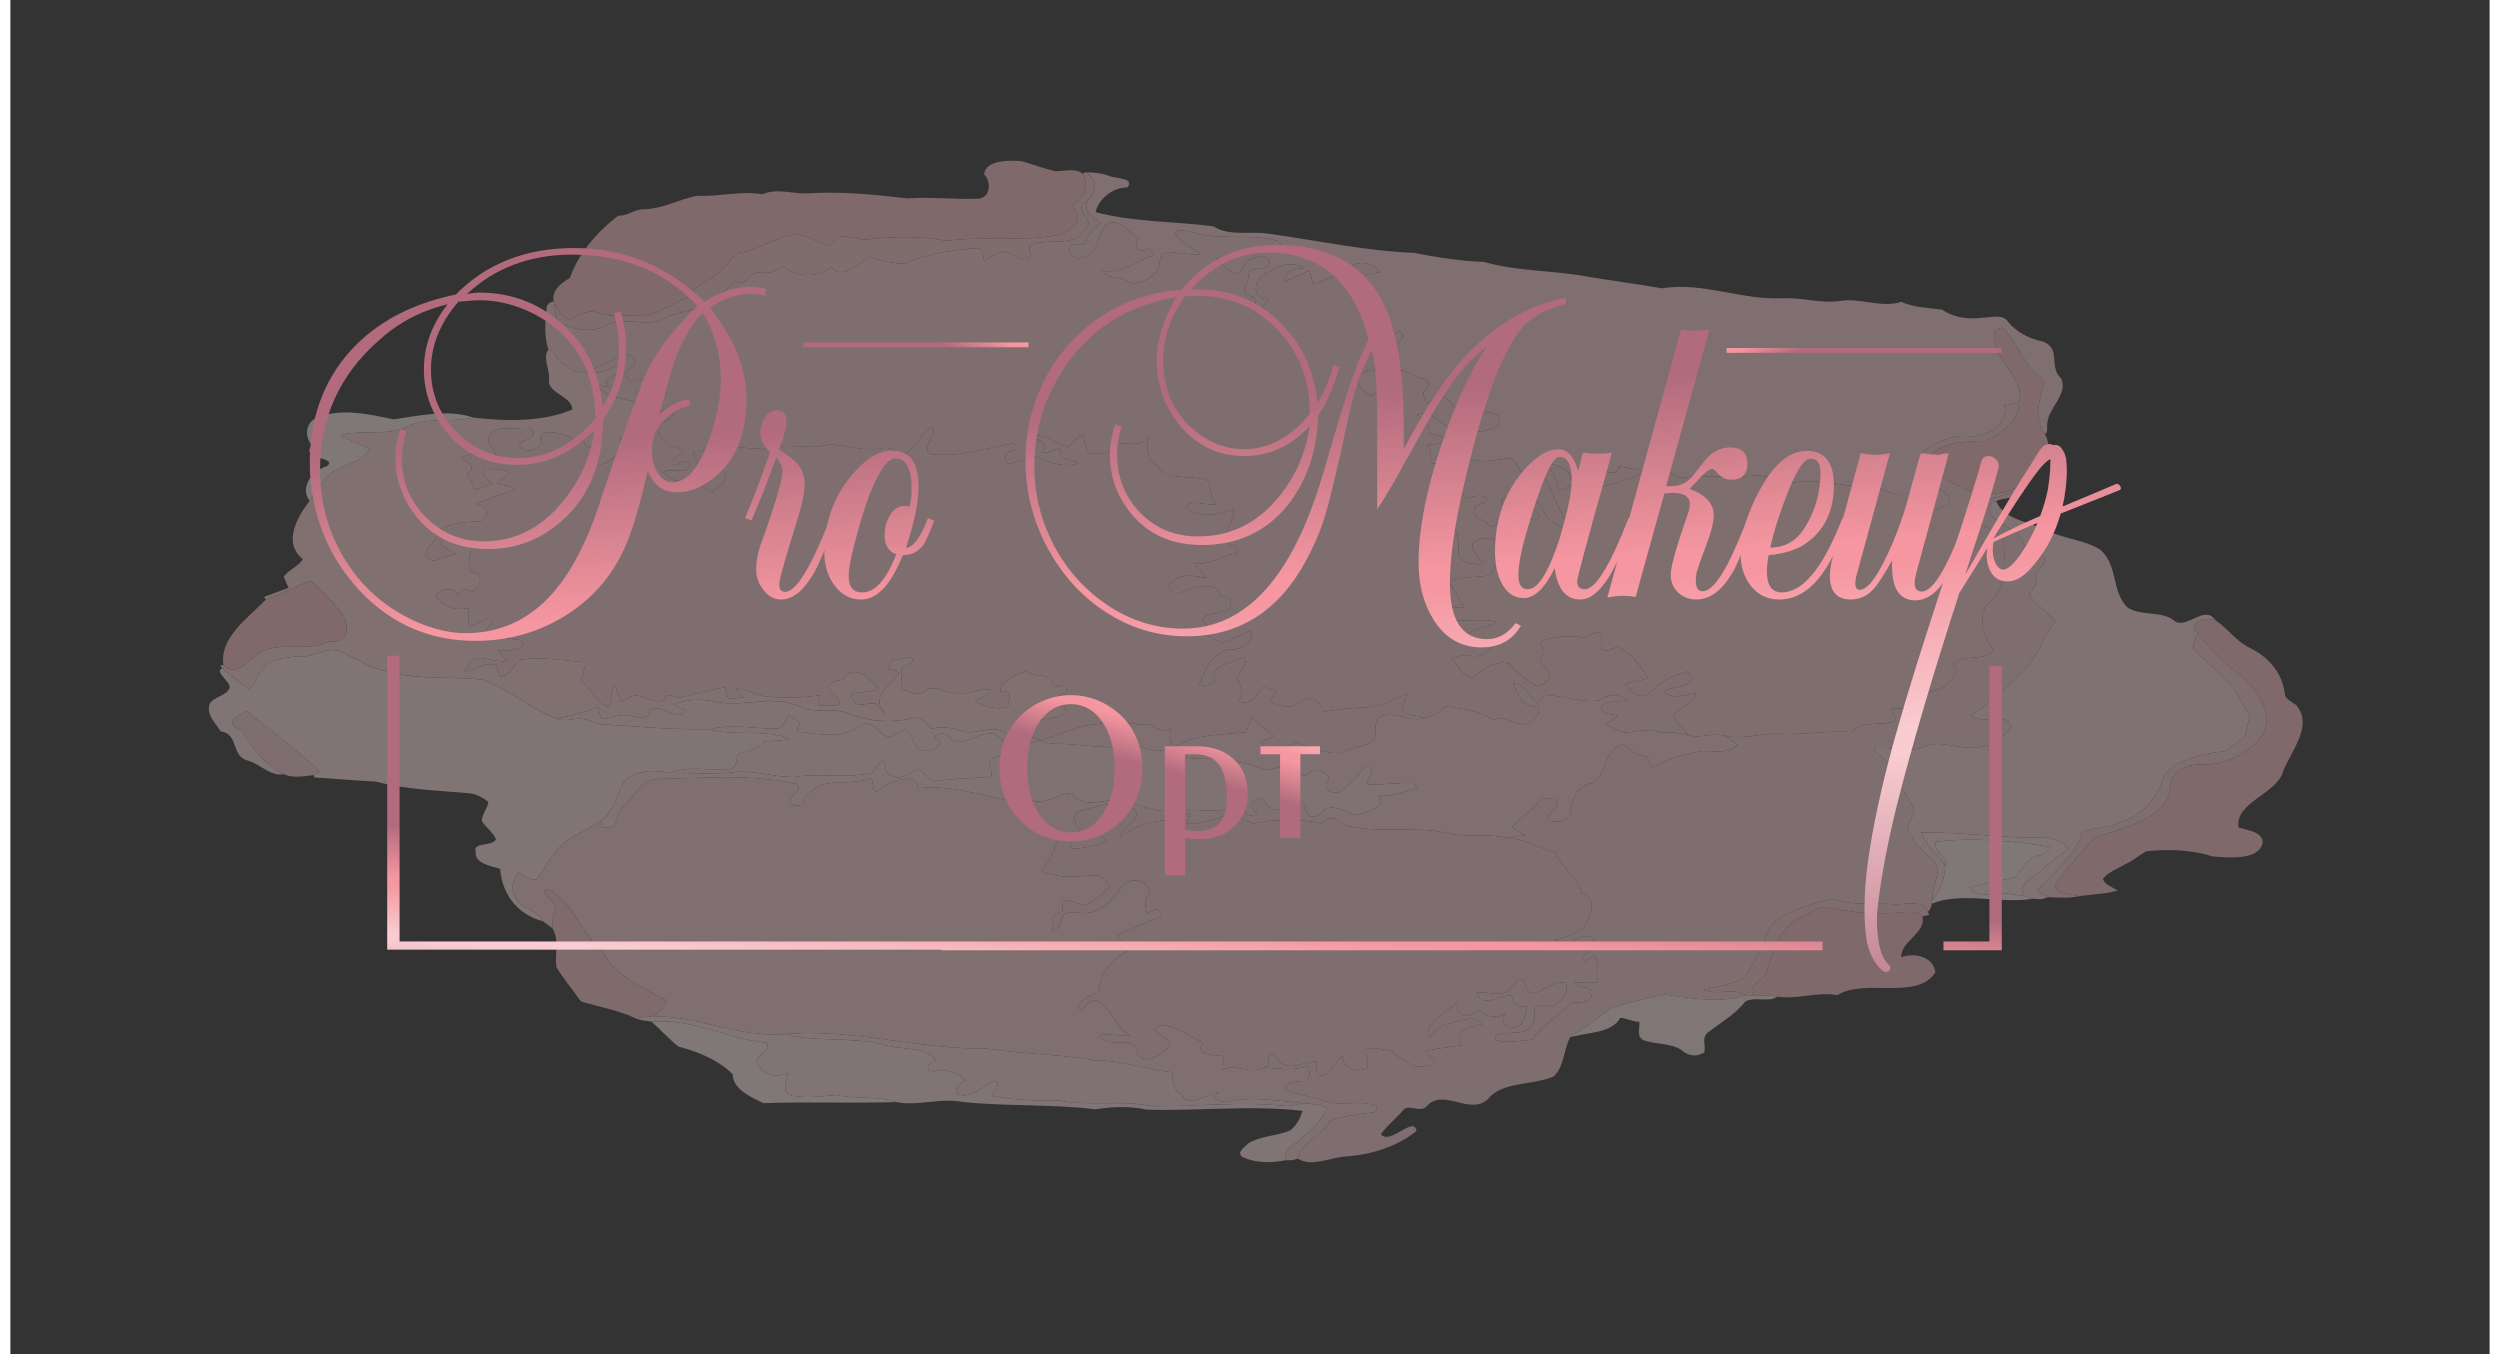
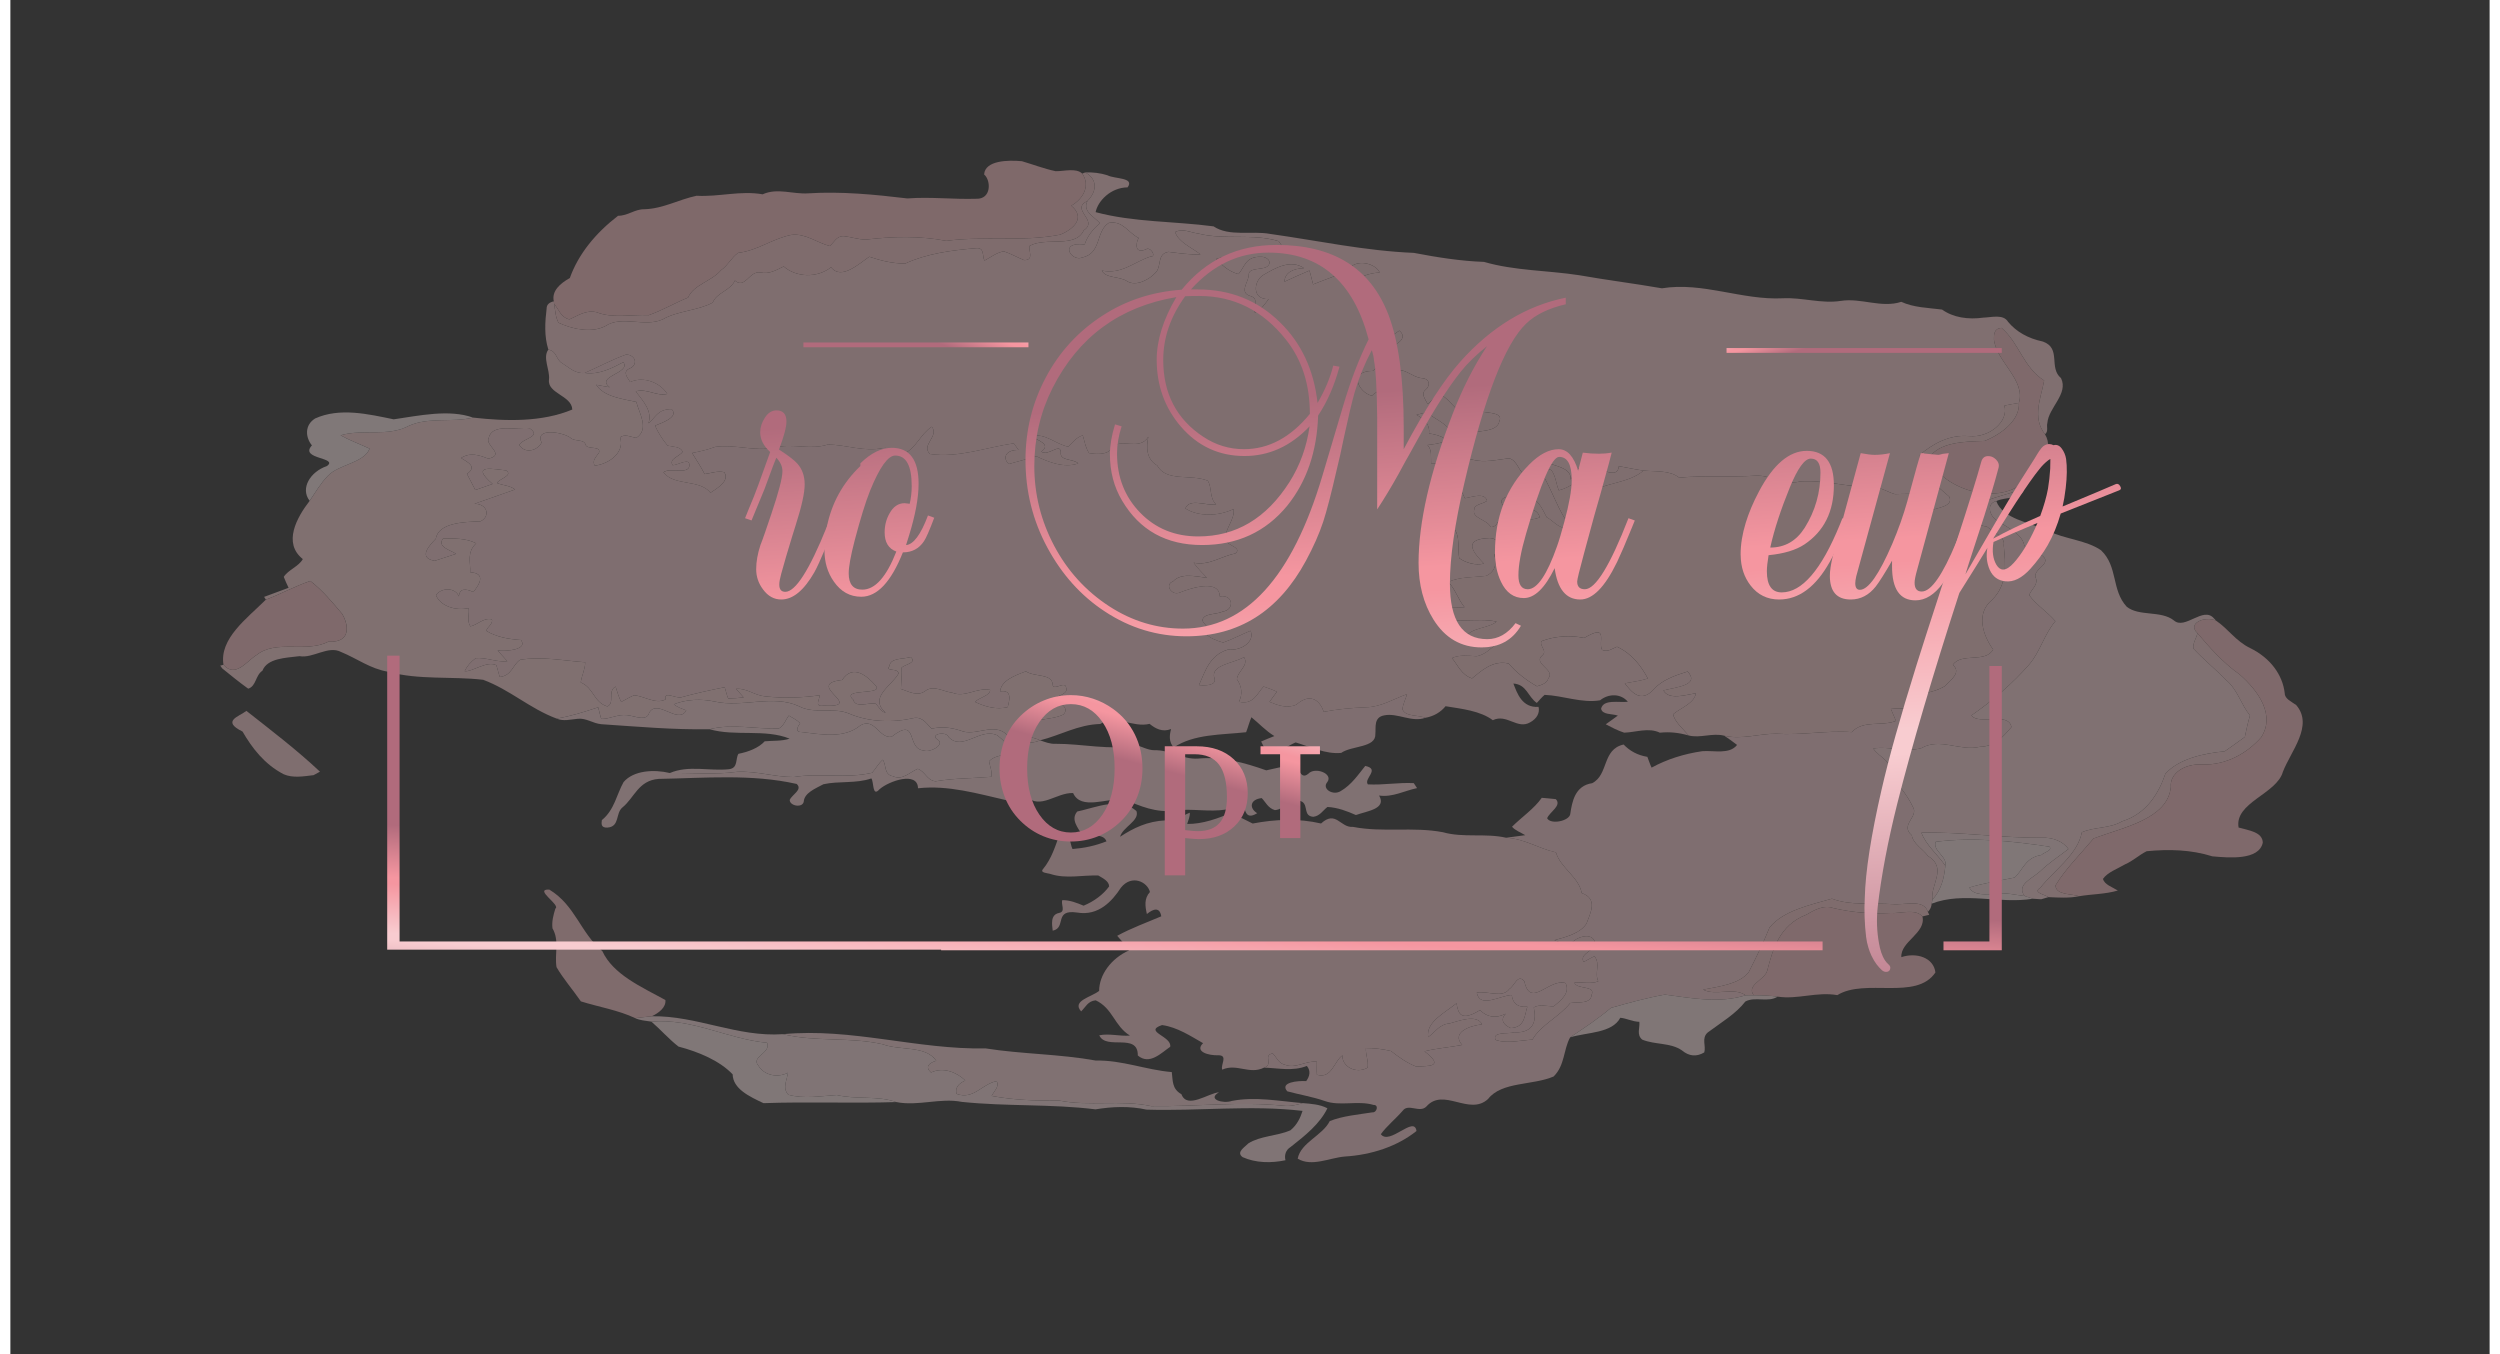
<svg xmlns="http://www.w3.org/2000/svg" viewBox="0 0 576.517 314.895" height="78" width="144" xml:space="preserve" id="svg2" version="1.1">
  <rect x="0" y="0" width="576.517" height="314.895" fill="#333333" stroke="none" />
  <defs id="defs6">
    <clipPath id="clipPath18" clipPathUnits="userSpaceOnUse">
      <path id="path16" d="M 0,236.171 H 432.388 V 0 H 0 Z" />
    </clipPath>
    <clipPath id="clipPath26" clipPathUnits="userSpaceOnUse">
      <path id="path24" d="M 34.623,208.195 H 399.889 V 33.49 H 34.623 Z" />
    </clipPath>
    <linearGradient id="linearGradient178" spreadMethod="pad" gradientTransform="matrix(10.826,-177.343,-177.343,-10.826,92.718,159.023)" gradientUnits="userSpaceOnUse" y2="0" x2="1" y1="0" x1="0">
      <stop id="stop160" offset="0" style="stop-opacity:1;stop-color:#b16b7c" />
      <stop id="stop162" offset="0.175" style="stop-opacity:1;stop-color:#f596a0" />
      <stop id="stop164" offset="0.197" style="stop-opacity:1;stop-color:#f596a0" />
      <stop id="stop166" offset="0.362" style="stop-opacity:1;stop-color:#f8ccd0" />
      <stop id="stop168" offset="0.386" style="stop-opacity:1;stop-color:#f8ccd0" />
      <stop id="stop170" offset="0.71" style="stop-opacity:1;stop-color:#a76377" />
      <stop id="stop172" offset="0.712" style="stop-opacity:1;stop-color:#a76377" />
      <stop id="stop174" offset="0.983" style="stop-opacity:1;stop-color:#fab5c7" />
      <stop id="stop176" offset="1" style="stop-opacity:1;stop-color:#fab5c7" />
    </linearGradient>
    <linearGradient id="linearGradient212" spreadMethod="pad" gradientTransform="matrix(10.824,-177.309,-177.309,-10.824,135.153,161.612)" gradientUnits="userSpaceOnUse" y2="0" x2="1" y1="0" x1="0">
      <stop id="stop194" offset="0" style="stop-opacity:1;stop-color:#b16b7c" />
      <stop id="stop196" offset="0.175" style="stop-opacity:1;stop-color:#f596a0" />
      <stop id="stop198" offset="0.197" style="stop-opacity:1;stop-color:#f596a0" />
      <stop id="stop200" offset="0.362" style="stop-opacity:1;stop-color:#f8ccd0" />
      <stop id="stop202" offset="0.386" style="stop-opacity:1;stop-color:#f8ccd0" />
      <stop id="stop204" offset="0.71" style="stop-opacity:1;stop-color:#a76377" />
      <stop id="stop206" offset="0.712" style="stop-opacity:1;stop-color:#a76377" />
      <stop id="stop208" offset="0.983" style="stop-opacity:1;stop-color:#fab5c7" />
      <stop id="stop210" offset="1" style="stop-opacity:1;stop-color:#fab5c7" />
    </linearGradient>
    <linearGradient id="linearGradient246" spreadMethod="pad" gradientTransform="matrix(10.827,-177.351,-177.351,-10.827,150.349,162.547)" gradientUnits="userSpaceOnUse" y2="0" x2="1" y1="0" x1="0">
      <stop id="stop228" offset="0" style="stop-opacity:1;stop-color:#b16b7c" />
      <stop id="stop230" offset="0.175" style="stop-opacity:1;stop-color:#f596a0" />
      <stop id="stop232" offset="0.197" style="stop-opacity:1;stop-color:#f596a0" />
      <stop id="stop234" offset="0.362" style="stop-opacity:1;stop-color:#f8ccd0" />
      <stop id="stop236" offset="0.386" style="stop-opacity:1;stop-color:#f8ccd0" />
      <stop id="stop238" offset="0.71" style="stop-opacity:1;stop-color:#a76377" />
      <stop id="stop240" offset="0.712" style="stop-opacity:1;stop-color:#a76377" />
      <stop id="stop242" offset="0.983" style="stop-opacity:1;stop-color:#fab5c7" />
      <stop id="stop244" offset="1" style="stop-opacity:1;stop-color:#fab5c7" />
    </linearGradient>
    <linearGradient id="linearGradient280" spreadMethod="pad" gradientTransform="matrix(10.824,-177.314,-177.314,-10.824,224.365,167.058)" gradientUnits="userSpaceOnUse" y2="0" x2="1" y1="0" x1="0">
      <stop id="stop262" offset="0" style="stop-opacity:1;stop-color:#b16b7c" />
      <stop id="stop264" offset="0.175" style="stop-opacity:1;stop-color:#f596a0" />
      <stop id="stop266" offset="0.197" style="stop-opacity:1;stop-color:#f596a0" />
      <stop id="stop268" offset="0.362" style="stop-opacity:1;stop-color:#f8ccd0" />
      <stop id="stop270" offset="0.386" style="stop-opacity:1;stop-color:#f8ccd0" />
      <stop id="stop272" offset="0.71" style="stop-opacity:1;stop-color:#a76377" />
      <stop id="stop274" offset="0.712" style="stop-opacity:1;stop-color:#a76377" />
      <stop id="stop276" offset="0.983" style="stop-opacity:1;stop-color:#fab5c7" />
      <stop id="stop278" offset="1" style="stop-opacity:1;stop-color:#fab5c7" />
    </linearGradient>
    <linearGradient id="linearGradient314" spreadMethod="pad" gradientTransform="matrix(10.823,-177.291,-177.291,-10.823,269.506,169.81)" gradientUnits="userSpaceOnUse" y2="0" x2="1" y1="0" x1="0">
      <stop id="stop296" offset="0" style="stop-opacity:1;stop-color:#b16b7c" />
      <stop id="stop298" offset="0.175" style="stop-opacity:1;stop-color:#f596a0" />
      <stop id="stop300" offset="0.197" style="stop-opacity:1;stop-color:#f596a0" />
      <stop id="stop302" offset="0.362" style="stop-opacity:1;stop-color:#f8ccd0" />
      <stop id="stop304" offset="0.386" style="stop-opacity:1;stop-color:#f8ccd0" />
      <stop id="stop306" offset="0.71" style="stop-opacity:1;stop-color:#a76377" />
      <stop id="stop308" offset="0.712" style="stop-opacity:1;stop-color:#a76377" />
      <stop id="stop310" offset="0.983" style="stop-opacity:1;stop-color:#fab5c7" />
      <stop id="stop312" offset="1" style="stop-opacity:1;stop-color:#fab5c7" />
    </linearGradient>
    <linearGradient id="linearGradient348" spreadMethod="pad" gradientTransform="matrix(10.824,-177.304,-177.304,-10.824,289.387,171.026)" gradientUnits="userSpaceOnUse" y2="0" x2="1" y1="0" x1="0">
      <stop id="stop330" offset="0" style="stop-opacity:1;stop-color:#b16b7c" />
      <stop id="stop332" offset="0.175" style="stop-opacity:1;stop-color:#f596a0" />
      <stop id="stop334" offset="0.197" style="stop-opacity:1;stop-color:#f596a0" />
      <stop id="stop336" offset="0.362" style="stop-opacity:1;stop-color:#f8ccd0" />
      <stop id="stop338" offset="0.386" style="stop-opacity:1;stop-color:#f8ccd0" />
      <stop id="stop340" offset="0.71" style="stop-opacity:1;stop-color:#a76377" />
      <stop id="stop342" offset="0.712" style="stop-opacity:1;stop-color:#a76377" />
      <stop id="stop344" offset="0.983" style="stop-opacity:1;stop-color:#fab5c7" />
      <stop id="stop346" offset="1" style="stop-opacity:1;stop-color:#fab5c7" />
    </linearGradient>
    <linearGradient id="linearGradient382" spreadMethod="pad" gradientTransform="matrix(10.827,-177.351,-177.351,-10.827,309.439,172.261)" gradientUnits="userSpaceOnUse" y2="0" x2="1" y1="0" x1="0">
      <stop id="stop364" offset="0" style="stop-opacity:1;stop-color:#b16b7c" />
      <stop id="stop366" offset="0.175" style="stop-opacity:1;stop-color:#f596a0" />
      <stop id="stop368" offset="0.197" style="stop-opacity:1;stop-color:#f596a0" />
      <stop id="stop370" offset="0.362" style="stop-opacity:1;stop-color:#f8ccd0" />
      <stop id="stop372" offset="0.386" style="stop-opacity:1;stop-color:#f8ccd0" />
      <stop id="stop374" offset="0.71" style="stop-opacity:1;stop-color:#a76377" />
      <stop id="stop376" offset="0.712" style="stop-opacity:1;stop-color:#a76377" />
      <stop id="stop378" offset="0.983" style="stop-opacity:1;stop-color:#fab5c7" />
      <stop id="stop380" offset="1" style="stop-opacity:1;stop-color:#fab5c7" />
    </linearGradient>
    <linearGradient id="linearGradient416" spreadMethod="pad" gradientTransform="matrix(10.826,-177.341,-177.341,-10.826,327.79,173.378)" gradientUnits="userSpaceOnUse" y2="0" x2="1" y1="0" x1="0">
      <stop id="stop398" offset="0" style="stop-opacity:1;stop-color:#b16b7c" />
      <stop id="stop400" offset="0.175" style="stop-opacity:1;stop-color:#f596a0" />
      <stop id="stop402" offset="0.197" style="stop-opacity:1;stop-color:#f596a0" />
      <stop id="stop404" offset="0.362" style="stop-opacity:1;stop-color:#f8ccd0" />
      <stop id="stop406" offset="0.386" style="stop-opacity:1;stop-color:#f8ccd0" />
      <stop id="stop408" offset="0.71" style="stop-opacity:1;stop-color:#a76377" />
      <stop id="stop410" offset="0.712" style="stop-opacity:1;stop-color:#a76377" />
      <stop id="stop412" offset="0.983" style="stop-opacity:1;stop-color:#fab5c7" />
      <stop id="stop414" offset="1" style="stop-opacity:1;stop-color:#fab5c7" />
    </linearGradient>
    <linearGradient id="linearGradient450" spreadMethod="pad" gradientTransform="matrix(10.825,-177.326,-177.326,-10.825,342.115,174.253)" gradientUnits="userSpaceOnUse" y2="0" x2="1" y1="0" x1="0">
      <stop id="stop432" offset="0" style="stop-opacity:1;stop-color:#b16b7c" />
      <stop id="stop434" offset="0.175" style="stop-opacity:1;stop-color:#f596a0" />
      <stop id="stop436" offset="0.197" style="stop-opacity:1;stop-color:#f596a0" />
      <stop id="stop438" offset="0.362" style="stop-opacity:1;stop-color:#f8ccd0" />
      <stop id="stop440" offset="0.386" style="stop-opacity:1;stop-color:#f8ccd0" />
      <stop id="stop442" offset="0.71" style="stop-opacity:1;stop-color:#a76377" />
      <stop id="stop444" offset="0.712" style="stop-opacity:1;stop-color:#a76377" />
      <stop id="stop446" offset="0.983" style="stop-opacity:1;stop-color:#fab5c7" />
      <stop id="stop448" offset="1" style="stop-opacity:1;stop-color:#fab5c7" />
    </linearGradient>
    <linearGradient id="linearGradient484" spreadMethod="pad" gradientTransform="matrix(9.5,23.833,23.833,-9.5,158.617,177.691)" gradientUnits="userSpaceOnUse" y2="0" x2="1" y1="0" x1="0">
      <stop id="stop466" offset="0" style="stop-opacity:1;stop-color:#b16b7c" />
      <stop id="stop468" offset="0.175" style="stop-opacity:1;stop-color:#f596a0" />
      <stop id="stop470" offset="0.197" style="stop-opacity:1;stop-color:#f596a0" />
      <stop id="stop472" offset="0.362" style="stop-opacity:1;stop-color:#f8ccd0" />
      <stop id="stop474" offset="0.386" style="stop-opacity:1;stop-color:#f8ccd0" />
      <stop id="stop476" offset="0.71" style="stop-opacity:1;stop-color:#a76377" />
      <stop id="stop478" offset="0.712" style="stop-opacity:1;stop-color:#a76377" />
      <stop id="stop480" offset="0.983" style="stop-opacity:1;stop-color:#fab5c7" />
      <stop id="stop482" offset="1" style="stop-opacity:1;stop-color:#fab5c7" />
    </linearGradient>
    <linearGradient id="linearGradient518" spreadMethod="pad" gradientTransform="matrix(-3,-52,-52,3,205.866,84.06)" gradientUnits="userSpaceOnUse" y2="0" x2="1" y1="0" x1="0">
      <stop id="stop500" offset="0" style="stop-opacity:1;stop-color:#b16b7c" />
      <stop id="stop502" offset="0.175" style="stop-opacity:1;stop-color:#f596a0" />
      <stop id="stop504" offset="0.197" style="stop-opacity:1;stop-color:#f596a0" />
      <stop id="stop506" offset="0.362" style="stop-opacity:1;stop-color:#f8ccd0" />
      <stop id="stop508" offset="0.386" style="stop-opacity:1;stop-color:#f8ccd0" />
      <stop id="stop510" offset="0.71" style="stop-opacity:1;stop-color:#a76377" />
      <stop id="stop512" offset="0.712" style="stop-opacity:1;stop-color:#a76377" />
      <stop id="stop514" offset="0.983" style="stop-opacity:1;stop-color:#fab5c7" />
      <stop id="stop516" offset="1" style="stop-opacity:1;stop-color:#fab5c7" />
    </linearGradient>
    <linearGradient id="linearGradient552" spreadMethod="pad" gradientTransform="matrix(-5,16.5,16.5,5,322.429,178.247)" gradientUnits="userSpaceOnUse" y2="0" x2="1" y1="0" x1="0">
      <stop id="stop534" offset="0" style="stop-opacity:1;stop-color:#b16b7c" />
      <stop id="stop536" offset="0.175" style="stop-opacity:1;stop-color:#f596a0" />
      <stop id="stop538" offset="0.197" style="stop-opacity:1;stop-color:#f596a0" />
      <stop id="stop540" offset="0.362" style="stop-opacity:1;stop-color:#f8ccd0" />
      <stop id="stop542" offset="0.386" style="stop-opacity:1;stop-color:#f8ccd0" />
      <stop id="stop544" offset="0.71" style="stop-opacity:1;stop-color:#a76377" />
      <stop id="stop546" offset="0.712" style="stop-opacity:1;stop-color:#a76377" />
      <stop id="stop548" offset="0.983" style="stop-opacity:1;stop-color:#fab5c7" />
      <stop id="stop550" offset="1" style="stop-opacity:1;stop-color:#fab5c7" />
    </linearGradient>
    <linearGradient id="linearGradient586" spreadMethod="pad" gradientTransform="matrix(10.667,40.167,40.167,-10.667,185.99,105.855)" gradientUnits="userSpaceOnUse" y2="0" x2="1" y1="0" x1="0">
      <stop id="stop568" offset="0" style="stop-opacity:1;stop-color:#b16b7c" />
      <stop id="stop570" offset="0.175" style="stop-opacity:1;stop-color:#f596a0" />
      <stop id="stop572" offset="0.197" style="stop-opacity:1;stop-color:#f596a0" />
      <stop id="stop574" offset="0.362" style="stop-opacity:1;stop-color:#f8ccd0" />
      <stop id="stop576" offset="0.386" style="stop-opacity:1;stop-color:#f8ccd0" />
      <stop id="stop578" offset="0.71" style="stop-opacity:1;stop-color:#a76377" />
      <stop id="stop580" offset="0.712" style="stop-opacity:1;stop-color:#a76377" />
      <stop id="stop582" offset="0.983" style="stop-opacity:1;stop-color:#fab5c7" />
      <stop id="stop584" offset="1" style="stop-opacity:1;stop-color:#fab5c7" />
    </linearGradient>
    <linearGradient id="linearGradient620" spreadMethod="pad" gradientTransform="matrix(10.667,40.167,40.167,-10.667,208.252,99.943)" gradientUnits="userSpaceOnUse" y2="0" x2="1" y1="0" x1="0">
      <stop id="stop602" offset="0" style="stop-opacity:1;stop-color:#b16b7c" />
      <stop id="stop604" offset="0.175" style="stop-opacity:1;stop-color:#f596a0" />
      <stop id="stop606" offset="0.197" style="stop-opacity:1;stop-color:#f596a0" />
      <stop id="stop608" offset="0.362" style="stop-opacity:1;stop-color:#f8ccd0" />
      <stop id="stop610" offset="0.386" style="stop-opacity:1;stop-color:#f8ccd0" />
      <stop id="stop612" offset="0.71" style="stop-opacity:1;stop-color:#a76377" />
      <stop id="stop614" offset="0.712" style="stop-opacity:1;stop-color:#a76377" />
      <stop id="stop616" offset="0.983" style="stop-opacity:1;stop-color:#fab5c7" />
      <stop id="stop618" offset="1" style="stop-opacity:1;stop-color:#fab5c7" />
    </linearGradient>
    <linearGradient id="linearGradient654" spreadMethod="pad" gradientTransform="matrix(10.667,40.167,40.167,-10.667,221.155,96.517)" gradientUnits="userSpaceOnUse" y2="0" x2="1" y1="0" x1="0">
      <stop id="stop636" offset="0" style="stop-opacity:1;stop-color:#b16b7c" />
      <stop id="stop638" offset="0.175" style="stop-opacity:1;stop-color:#f596a0" />
      <stop id="stop640" offset="0.197" style="stop-opacity:1;stop-color:#f596a0" />
      <stop id="stop642" offset="0.362" style="stop-opacity:1;stop-color:#f8ccd0" />
      <stop id="stop644" offset="0.386" style="stop-opacity:1;stop-color:#f8ccd0" />
      <stop id="stop646" offset="0.71" style="stop-opacity:1;stop-color:#a76377" />
      <stop id="stop648" offset="0.712" style="stop-opacity:1;stop-color:#a76377" />
      <stop id="stop650" offset="0.983" style="stop-opacity:1;stop-color:#fab5c7" />
      <stop id="stop652" offset="1" style="stop-opacity:1;stop-color:#fab5c7" />
    </linearGradient>
  </defs>
  <g transform="matrix(1.333,0,0,-1.333,0,314.895)" id="g10">
    <g id="g12">
      <g clip-path="url(#clipPath18)" id="g14">
        <g id="g20">
          <g id="g22" />
          <g id="g146">
            <g style="opacity:0.38" id="g144" clip-path="url(#clipPath26)">
              <g id="g30" transform="translate(97.596,187.733)">
                <path id="path28" style="fill:#fabfc3;fill-opacity:1;fill-rule:nonzero;stroke:none" d="m 0,0 c 1.485,4.168 4.479,7.829 8.41,10.855 1.757,-0.005 2.893,1.179 4.63,1.143 3.234,0.099 5.972,1.699 9.073,2.351 3.878,-0.226 7.637,0.94 11.521,0.252 2.588,1.173 5.28,-0.018 7.96,0.17 5.778,0.365 11.562,-0.208 17.287,-0.889 4.015,0.303 7.993,-0.182 12.018,-0.057 2.656,-0.101 2.598,3.201 1.37,4.239 0.157,2.461 4.176,2.542 6.595,2.313 1.933,-0.566 3.854,-1.314 5.881,-1.742 1.485,-0.029 3.535,0.618 4.641,-0.415 1.407,-2.004 0.319,-4.31 -1.91,-5.612 C 90.02,10.526 87.892,8.501 85.527,7.558 79.025,6.264 72.197,7.363 65.659,6.479 61.075,7.366 56.293,7.262 51.651,6.696 50.317,6.712 49.089,7.152 47.8,7.301 46.482,7.34 46.101,6.181 45.342,5.58 43.087,6.159 41.154,7.8 38.674,7.527 35.338,6.876 32.79,4.784 29.349,4.385 28.159,3.535 27.601,2.21 26.357,1.348 24.78,-0.546 21.585,-1.165 20.634,-3.406 18.261,-4.388 16.162,-5.639 13.758,-6.485 10.71,-6.343 7.451,-7.089 4.674,-5.974 2.836,-5.521 1.396,-6.581 -0.07,-7.221 c -1.542,0.367 -1.856,1.785 -2.664,2.693 l -0.067,0.464 C -3.198,-2.288 -1.727,-0.965 0,0" />
              </g>
              <g id="g34" transform="translate(93.547,182.417)">
                <path id="path32" style="fill:#fbcccf;fill-opacity:1;fill-rule:nonzero;stroke:none" d="M 0,0 C -0.004,0.644 0.416,1.059 1.248,1.251 L 1.314,0.788 c 0.181,-1.089 0.213,-2.234 0.748,-3.271 2.338,-1.097 5.744,-1.872 8.197,-0.581 2.855,1.911 6.814,-0.265 9.971,1.151 2.546,1.499 6.207,1.539 8.747,2.942 0.685,1.739 3.135,2.119 3.864,3.849 1.766,-1.575 2.517,1.736 4.443,1.408 1.585,-0.353 2.792,0.439 4.075,1.045 2.163,-1.902 5.809,-2.079 8.262,-0.136 1.756,-2.341 4.96,0.681 6.664,1.831 1.98,-0.662 4.079,-1.218 6.286,-1.18 3.719,1.715 8.035,2.31 12.294,2.661 1.6,0.193 1.072,-1.386 1.521,-2.153 1.086,0.568 2.036,1.376 3.367,1.618 1.227,-0.411 2.314,-1.04 3.52,-1.534 1.802,-0.031 0.792,1.605 0.947,2.462 2.86,1.648 8.019,-0.466 9.485,2.739 2.683,1.763 -2.477,3.613 0.653,5.132 -0.921,-1.803 1.028,-2.664 2.186,-3.896 -1.302,-1.053 -2.21,-2.305 -2.697,-3.717 -4.633,0.535 -2.257,-3.02 -0.449,-2.279 3.482,0.752 2.331,4.588 4.678,6.054 2.428,0.461 3.429,-1.771 5.202,-2.628 -0.515,-0.911 -0.741,-2.838 1.272,-1.992 0.732,0.581 1.951,-1.33 0.814,-1.251 -2.922,-0.942 -5.068,-3.173 -8.511,-2.451 0.726,-1.387 3.052,-0.962 4.395,-1.843 1.579,-1.006 3.9,0.304 4.932,1.434 1.174,1.05 0.195,3.296 2.284,3.675 1.843,-0.223 3.706,-0.52 5.603,-0.441 -1.58,1.234 -3.812,2.103 -4.429,3.897 1.315,0.694 2.716,-0.091 4.091,-0.27 4.557,-1.159 9.46,0.072 13.988,-1.327 0.232,-0.342 0.697,-1.016 0.932,-1.352 -4.133,0.478 -8.02,-0.649 -11.861,-1.737 1.025,-1.091 2.183,-2.189 3.897,-2.649 1.12,1.225 1.171,3.127 4.017,3.021 0.879,0.003 1.777,-0.756 1.257,-1.434 -0.634,-1.075 -3.596,-0.205 -3.48,-1.803 -0.077,-1.247 -1.794,-3.054 0.42,-3.653 1.447,-0.505 0.262,-1.923 0.661,-2.865 1.123,0.556 1.723,1.515 2.402,2.377 -2.942,-0.122 -2.679,3.08 -0.987,4.173 2.044,1.203 4.796,2.843 7.154,1.22 -1.935,-0.068 -3.334,-0.761 -3.426,-2.366 1.423,0.666 2.877,1.314 4.362,1.949 0.264,-0.784 0.414,-1.607 0.646,-2.413 2.086,0.888 4.389,1.488 6.23,2.715 1.405,1.787 4.638,0.957 5.389,-0.633 -1.952,-0.156 -3.907,-0.705 -4.586,-2.284 1.852,-1.845 3.54,-3.775 3.969,-6.192 0.75,-1.456 -0.004,-4.762 4.033,-1.67 1.592,-1.347 -0.416,-2.308 -1.683,-3.115 -0.691,-1.424 -1.619,-2.776 -2.924,-3.913 -4.402,-0.019 -2.484,-3.801 -0.164,-4.335 1.209,1.256 4.159,1.949 3.324,3.821 2.049,1.739 3.382,-0.654 5.597,-0.778 1.241,-0.195 1.216,-1.347 0.473,-1.962 -0.96,-0.764 -0.031,-1.712 0.317,-2.538 0.686,0.583 1.331,1.199 2.056,1.765 2.594,-1.149 3.308,-5.065 7.373,-3.072 1.166,-0.25 3.777,-0.166 3.101,-1.644 -0.423,-2.111 -3.764,-1.49 -5.585,-2.328 -0.091,-0.73 0.015,-1.462 0.081,-2.203 -1.326,-0.662 -4.353,-2.192 -3.093,1.459 0.766,2.236 -2.54,3.193 -4.092,4.601 -0.447,-0.113 -1.342,-0.339 -1.785,-0.45 1.483,-0.769 2.392,-1.801 2.186,-3.245 1.757,-0.216 5.351,-1.432 -0.253,-2.012 0.846,-0.959 0.534,-2.111 0.619,-3.203 2.386,-0.118 4.761,1.258 7.214,0.636 2.105,-0.566 4.286,-0.003 6.41,0.247 1.482,-0.464 1.535,-2.136 2.765,-2.951 1.44,0.672 2.547,3.025 4.532,1.954 1.655,-0.557 3.586,-1.001 3.412,-2.739 0.747,1.272 1.447,2.893 3.695,2.393 1.384,-0.368 4.581,-2.437 4.715,-0.043 1.43,-0.223 2.842,-0.576 4.317,-0.761 -2.632,-2.304 -7.065,-2.081 -9.954,-4.132 -0.143,1.224 0.224,2.436 0.288,3.65 -1.575,-1.1 -3.046,-2.435 -5.115,-2.971 -0.499,1.172 -0.515,2.464 -1.303,3.536 -0.848,0.407 -1.859,0.329 -1.648,-0.614 1.91,-2.999 2.729,-6.421 5.021,-9.282 -1.752,-0.815 -2.912,1.016 -4.191,1.679 -0.869,1.561 -1.54,3.702 -4.181,3.537 -1.433,0.458 -4.749,0.144 -3.388,-1.513 2.119,-0.749 5.779,0.312 6.369,-2.044 -1.844,-0.811 -3.872,-0.09 -5.794,-0.006 -1.707,0.486 -1.15,-1.717 -2.783,-1.692 -0.593,1.351 -3.354,1.492 -2.85,3.074 -0.082,0.876 1.571,0.964 2.226,1.506 -0.421,1.528 -2.625,0.634 -3.87,0.44 -0.481,0.967 -0.756,2.011 -1.754,2.735 -1.264,-0.44 -2.289,-1.169 -3.329,-1.844 0.391,-0.969 2.273,-1.753 1.398,-2.853 -1.02,-0.298 -2.091,-0.403 -3.093,-0.654 -1.035,-1.39 1.2,-4.441 3.653,-1.741 2.687,-1.235 1.743,-4.019 2.15,-6.092 1.068,-0.771 2.822,-1.34 4.302,-0.948 -1.477,1.569 -4.208,4.302 1.05,4.458 2.003,-0.173 1.732,-1.98 0.764,-2.918 0.405,-1.363 0.291,-2.864 -1.402,-3.676 -2.204,-0.296 -4.64,-0.13 -6.624,-1.067 1.269,-1.335 1.682,-3.006 2.83,-4.407 -1.94,-0.217 -3.819,0.281 -5.18,-1.291 3.215,-1.845 7.19,-0.435 10.784,-1.222 -1.444,-1.202 -4.523,-1.03 -5.359,-2.703 1.085,-1.622 3.144,-2.252 5.257,-1.265 -1.019,-0.779 -1.944,-1.802 -3.395,-2.073 -1.474,0.091 -2.976,0.295 -4.302,-0.314 1.026,-1.213 1.631,-2.919 3.502,-3.548 1.66,1.376 3.694,3.233 6.399,2.591 1.279,-1.514 3.018,-2.893 4.929,-3.966 0.847,0.245 1.799,0.573 1.969,1.359 1.323,1.494 -2.684,2.586 -1.09,3.985 1.038,0.786 -0.475,1.621 -0.099,2.525 2.295,0.879 4.976,1.092 7.453,0.56 4.403,2.62 2.358,-0.731 3.126,-2.075 0.959,-0.456 1.759,0.219 2.605,0.545 2.66,-1.238 4.213,-3.368 5.379,-5.543 -1.306,-0.421 -2.685,-0.578 -4.024,-0.846 1.057,-1.333 2.718,-3.613 5.067,-1.037 1.365,1.591 3.657,2.41 5.898,3.106 2.203,-2.4 -2.024,-2.728 -4.229,-3.3 0.973,-1.743 3.9,-0.77 5.675,-0.487 -0.309,-1.78 -2.542,-2.49 -3.967,-3.656 0.176,-1.254 1.771,-2.606 2.693,-3.715 -1.626,0.479 -3.311,0.673 -5.012,0.486 -1.965,0.944 -4.14,0.078 -6.228,0.004 -1.164,0.379 -2.198,0.928 -3.216,1.463 0.691,0.508 1.427,0.99 2.112,1.52 -1.03,0.344 -2.701,0.103 -2.924,1.2 0.398,1.704 3.089,1.034 4.669,1.208 -1.221,1.476 -3.378,1.443 -4.845,0.257 -3.171,-0.54 -6.473,0.823 -9.676,0.947 -0.52,-0.438 -0.923,-0.935 -1.363,-1.409 -1.588,1.114 -1.752,3.224 -4.088,3.387 0.662,-1.685 1.495,-4.257 4.395,-4.074 0.249,-1.065 -0.313,-2.051 -1.44,-2.679 -2.247,-1.349 -4.084,1.546 -6.543,0.358 -2.179,1.638 -5.43,1.981 -8.242,2.438 -0.813,-1.008 -2.012,-1.749 -3.508,-2.018 -1.329,0.51 -3.478,0.169 -4.009,1.466 0.059,0.918 0.555,1.77 0.798,2.658 -2.374,-0.847 -4.564,-2.271 -7.248,-2.303 -2.461,-0.096 -4.905,-0.328 -7.288,-0.785 -0.513,1.608 -2.091,3.583 -4.755,1.268 -1.606,-0.753 -3.227,-0.137 -4.707,0.468 0.397,0.601 0.876,1.165 1.289,1.765 -0.758,0.367 -1.546,0.653 -2.325,0.913 -1.102,-1.219 -1.816,-3.266 -4.301,-2.655 0.69,1.294 0.517,2.714 -0.346,3.919 0.088,1.386 2.152,2.432 1.238,3.86 -1.842,-1.08 -5.966,-1.362 -5.151,-3.705 0.424,-1.24 -1.636,-1.297 -2.708,-1.173 1.056,2.283 1.796,5.214 5.038,6.19 2.471,-0.229 4.761,1.469 3.96,3.295 -1.592,-0.66 -3.216,-1.513 -4.773,-2.061 -1.167,0.32 -2.29,0.785 -3.054,1.536 1.061,0.771 -0.196,1.541 -0.575,2.291 0.149,1.343 2.411,1.019 3.581,1.586 2.068,0.296 1.824,3.052 -0.549,2.628 -0.037,3.028 -4.974,1.509 -6.948,0.689 -1.47,-0.648 -2.722,1.427 -1.202,1.934 1.423,1.54 3.926,0.87 5.915,0.629 -0.826,0.859 -1.674,1.706 -2.321,2.634 2.653,-0.56 4.8,1.136 7.246,1.603 1.594,1.16 -2.471,1.544 -1.686,2.923 0.12,1.674 1.667,3.157 1.405,4.84 -2.508,-1.234 -6.095,-1.401 -8.408,0.103 0.714,1.848 3.612,0.44 5.37,0.688 -1.235,1.223 -0.663,2.829 -1.452,4.142 -2.913,1.221 -7.243,-0.264 -8.817,2.657 -2.002,1.154 -1.908,3.287 -1.562,5.015 -1.573,-2.644 -5.036,0.079 -6.437,-2.088 -0.75,-1.08 -2.59,-0.969 -3.897,-0.762 -0.644,0.976 -0.774,2.07 -1.103,3.102 -1.176,-0.382 -1.772,-1.257 -2.529,-1.981 -2.227,0.424 -4.081,2.498 -6.435,1.804 1.073,-0.699 3.563,-1.373 1.73,-2.656 1.177,-0.921 3.342,1.65 3.399,-0.126 -0.193,-1.546 2.082,-1.056 3.055,-1.935 -2.415,-0.88 -5.23,0.234 -7.291,1.239 -1.631,-0.456 -3.243,-0.906 -4.843,-1.351 -1.283,1.266 -0.233,2.537 1.707,2.448 -0.211,0.291 -0.616,0.874 -0.817,1.163 -4.825,-0.693 -9.664,-2.583 -14.628,-1.863 -1.637,1.573 1.655,3.071 0.318,4.764 -1.995,-1.315 -2.61,-3.564 -4.821,-4.724 -1.268,0.285 -2.385,1.192 -3.731,1.004 -3.216,-0.715 -6.403,0.589 -9.599,0.609 -3.03,-1.003 -6.163,0.26 -9.205,-0.524 -3.472,-0.755 -6.975,0.615 -10.44,0.114 -1.294,-0.493 -2.655,-0.803 -4.021,-1.062 0.753,-1.209 1.542,-2.416 2.189,-3.678 1.114,0.161 2.245,0.597 3.424,0.323 0.965,-1.476 -1.107,-2.735 -2.405,-3.582 -1.934,2.416 -6.376,1.115 -8.208,3.577 1.272,0.902 4.244,-0.434 4.524,1.077 0.171,1.597 -1.883,0.202 -2.902,0.139 -0.76,1.088 1.145,1.527 1.721,2.33 -0.322,0.969 -1.671,0.863 -2.621,1.105 -0.919,1.104 -1.654,2.266 -2.187,3.473 0.86,0.384 4.317,1.458 2.89,2.885 -2.523,-0.012 -2.774,-1.495 -4.043,-2.484 0.744,2.141 -0.912,3.841 -2.218,5.587 1.995,0.558 3.619,-0.913 5.498,-0.454 -1.079,1.823 -4.01,3.209 -6.454,2.073 -0.465,0.768 -1.423,1.782 -0.117,2.36 1.486,0.607 1.132,2.322 -0.557,2.456 -2.538,-0.915 -4.838,-2.171 -7.264,-3.23 -1.672,-0.171 -2.747,0.979 -3.906,1.684 C 1.585,-8.922 1.84,-7.472 0.298,-7.169 -0.439,-4.818 -0.288,-2.376 0,0" />
              </g>
              <g id="g38" transform="translate(381.528,125.774)">
                <path id="path36" style="fill:#fbcccf;fill-opacity:1;fill-rule:nonzero;stroke:none" d="m 0,0 c 2.152,-2.522 4.408,-5.121 7.344,-7.191 3.333,-2.919 6.264,-7.122 3.775,-10.967 -2.398,-2.716 -6.042,-4.922 -10.423,-4.752 -2.947,0.153 -5.568,-1.56 -5.34,-3.929 -0.569,-5.585 -8.204,-6.993 -13.477,-8.968 -2.256,-2.714 -4.879,-5.261 -6.65,-8.207 0.122,-1.69 2.613,-1.395 4.125,-1.872 -1.754,-0.37 -3.569,-0.238 -5.337,-0.16 -0.708,0.479 -2.817,0.797 -1.44,1.623 2.551,3.192 6.527,5.835 7.256,9.69 2.192,0.966 4.88,0.636 7.005,1.908 4.334,1.334 6.451,4.998 7.569,8.312 2.344,2.574 6.531,3.541 10.353,3.906 1.199,0.807 2.328,1.671 3.505,2.504 0.253,1.256 0.535,2.51 0.897,3.744 -1.613,1.997 -2.133,4.495 -4.214,6.226 C 3.127,-6.26 1.049,-4.587 -0.701,-2.695 -0.87,-1.773 -0.185,-0.897 0,0" />
              </g>
              <g id="g42" transform="translate(100.192,171.17)">
                <path id="path40" style="fill:#fbced1;fill-opacity:1;fill-rule:nonzero;stroke:none" d="M 0,0 C 2.427,1.059 4.727,2.315 7.265,3.23 8.953,3.096 9.308,1.381 7.821,0.774 6.516,0.196 7.474,-0.818 7.938,-1.585 c 2.445,1.135 5.375,-0.25 6.455,-2.074 -1.879,-0.459 -3.503,1.012 -5.498,0.454 1.305,-1.746 2.961,-3.446 2.217,-5.587 1.27,0.989 1.521,2.472 4.043,2.484 1.427,-1.427 -2.03,-2.501 -2.889,-2.885 0.533,-1.207 1.267,-2.369 2.186,-3.473 0.95,-0.242 2.299,-0.136 2.621,-1.105 -0.576,-0.803 -2.48,-1.242 -1.72,-2.33 1.018,0.063 3.073,1.458 2.902,-0.139 -0.28,-1.511 -3.252,-0.175 -4.525,-1.077 1.833,-2.462 6.275,-1.161 8.208,-3.577 1.298,0.847 3.371,2.106 2.406,3.582 -1.18,0.274 -2.311,-0.162 -3.424,-0.323 -0.648,1.262 -1.437,2.469 -2.19,3.678 1.367,0.259 2.727,0.569 4.022,1.062 3.465,0.501 6.968,-0.869 10.439,-0.114 3.042,0.784 6.175,-0.479 9.205,0.524 3.197,-0.02 6.383,-1.324 9.599,-0.609 1.347,0.188 2.463,-0.719 3.732,-1.004 2.211,1.16 2.826,3.409 4.821,4.724 1.337,-1.693 -1.955,-3.191 -0.319,-4.764 4.964,-0.72 9.803,1.17 14.628,1.863 0.202,-0.289 0.607,-0.871 0.818,-1.163 -1.941,0.089 -2.99,-1.182 -1.707,-2.448 1.599,0.445 3.212,0.895 4.843,1.351 2.06,-1.005 4.876,-2.119 7.291,-1.239 -0.973,0.879 -3.248,0.389 -3.055,1.935 -0.058,1.776 -2.223,-0.795 -3.4,0.126 1.833,1.283 -0.657,1.957 -1.73,2.656 2.354,0.694 4.208,-1.38 6.436,-1.804 0.756,0.724 1.352,1.599 2.529,1.981 0.329,-1.032 0.459,-2.126 1.102,-3.101 1.307,-0.208 3.148,-0.319 3.898,0.761 1.4,2.167 4.863,-0.556 6.436,2.088 -0.345,-1.728 -0.439,-3.861 1.563,-5.015 1.573,-2.921 5.903,-1.436 8.816,-2.657 0.789,-1.313 0.217,-2.919 1.452,-4.142 -1.757,-0.248 -4.656,1.16 -5.37,-0.688 2.314,-1.504 5.901,-1.337 8.409,-0.103 0.261,-1.683 -1.286,-3.166 -1.406,-4.84 -0.785,-1.379 3.281,-1.763 1.687,-2.923 -2.447,-0.467 -4.594,-2.163 -7.246,-1.603 0.646,-0.928 1.495,-1.774 2.321,-2.634 -1.989,0.241 -4.492,0.911 -5.915,-0.629 -1.521,-0.507 -0.269,-2.582 1.201,-1.934 1.975,0.821 6.911,2.339 6.948,-0.689 2.373,0.424 2.618,-2.332 0.549,-2.628 -1.17,-0.567 -3.431,-0.243 -3.581,-1.586 0.379,-0.75 1.637,-1.52 0.575,-2.291 0.765,-0.751 1.887,-1.216 3.054,-1.536 1.558,0.548 3.182,1.401 4.773,2.061 0.801,-1.825 -1.489,-3.524 -3.96,-3.295 -3.242,-0.976 -3.982,-3.907 -5.038,-6.19 1.073,-0.124 3.132,-0.067 2.708,1.173 -0.815,2.343 3.309,2.625 5.152,3.705 0.914,-1.428 -1.151,-2.474 -1.239,-3.86 0.864,-1.205 1.037,-2.625 0.346,-3.919 2.486,-0.611 3.199,1.437 4.301,2.655 0.779,-0.26 1.567,-0.546 2.325,-0.913 -0.413,-0.6 -0.891,-1.164 -1.289,-1.765 1.481,-0.605 3.102,-1.221 4.707,-0.468 2.664,2.315 4.242,0.34 4.755,-1.268 2.384,0.457 4.827,0.689 7.288,0.785 2.685,0.032 4.874,1.456 7.248,2.303 -0.242,-0.888 -0.738,-1.74 -0.798,-2.658 0.532,-1.296 2.68,-0.956 4.009,-1.466 -2.357,-0.877 -4.87,0.887 -7.181,0.42 -1.888,-0.333 -1.439,-2.11 -1.56,-3.237 0.146,-2.45 -4.12,-2.018 -5.96,-3.315 -2.714,-0.26 -5.423,1.079 -7.948,1.829 -1.368,-0.577 -2.448,-1.542 -3.938,-1.914 -1.36,0.142 -1.634,1.275 -2.078,2.072 0.748,0.328 1.514,0.639 2.309,0.948 -1.542,0.942 -2.697,2.235 -4.008,3.286 -0.364,-0.859 -0.584,-1.745 -0.922,-2.612 -4.358,-0.48 -9.083,-0.288 -12.638,-2.663 -0.864,0.994 -0.743,2.121 -0.454,3.219 -1.505,-0.601 -2.737,0.073 -3.75,0.904 -2.933,-0.735 -5.871,1.71 -8.613,-0.027 -3.82,-0.089 -6.973,-1.979 -10.485,-2.848 -1.096,0.591 -3.057,0.544 -3.18,1.81 0.951,2.189 5.027,1.544 7.261,2.706 1.159,1.262 -0.824,2.117 -1.997,2.671 0.873,0.534 2.987,0.922 2.442,2.055 -0.135,1.169 -2.312,-0.702 -2.335,0.493 -0.108,1.959 -3.142,1.266 -4.676,2.299 -1.985,-0.748 -4.289,-1.612 -4.493,-3.496 2.251,0.346 1.575,-1.718 1.334,-2.74 -1.957,-0.533 -4.061,0.11 -5.717,0.907 0.726,0.767 2.669,1.084 2.641,2.09 -2.269,0.469 -4.408,-1.39 -6.552,-0.502 -1.587,0.181 -3.321,1.409 -4.726,0.339 -1.362,-1.05 -2.912,-0.123 -4.284,0.332 0.062,1.248 0.18,2.486 0.124,3.728 0.696,0.592 2.741,0.851 1.574,1.834 -1.324,-0.403 -3.553,-0.108 -3.696,-1.572 -0.809,-1.042 1.543,-0.238 1.586,-1.309 -1.255,-2.21 -5.278,-4.172 -2.234,-6.845 -0.968,0.219 -1.19,1.129 -1.81,1.625 -1.333,0.146 -3.476,-0.827 -3.857,0.656 -2.342,2.099 5.597,0.683 3.859,2.515 -1.29,1.48 -3.877,3.853 -5.798,0.931 -6.861,-0.754 4.41,-4.832 -3.265,-4.481 -1.667,-0.234 -0.635,1.107 -0.651,1.812 -3.141,-0.448 -6.363,-0.542 -9.514,-0.189 -1.86,0.157 -3.193,1.459 -5.067,1.313 0.43,-0.493 0.87,-0.992 1.323,-1.499 -0.91,-0.12 -1.819,-0.164 -2.708,-0.188 -0.259,0.656 -0.398,1.325 -0.605,1.97 -2.588,-0.522 -5.182,-1.087 -7.676,-1.787 -1.021,-0.112 -3.004,1.154 -2.639,-0.352 -1.788,-0.886 -3.685,0.603 -5.503,0.729 -0.797,-0.334 -1.503,-0.776 -2.236,-1.158 -0.445,0.88 -0.702,1.784 -0.976,2.681 -1.481,-0.804 -0.069,-2.882 -1.446,-3.468 -2.42,0.751 -2.336,3.233 -4.637,4.184 0.159,1.194 0.777,2.322 0.782,3.521 -3.77,0.275 -7.591,1.066 -11.358,0.432 -1.351,-0.923 -1.423,-2.75 -3.543,-2.994 -0.248,0.69 -0.372,1.387 -0.609,2.057 -1.686,0.822 -4.231,-1.223 -5.521,-1.045 0.406,0.862 1.059,1.65 1.942,2.272 1.874,0.146 3.618,-0.738 5.505,-0.546 -0.559,0.652 -1.166,1.259 -1.698,1.892 1.528,-0.225 5.363,0.169 4.067,1.818 -2.199,0.146 -4.3,0.532 -6.059,1.604 0.205,0.688 1.291,1.296 0.973,2.003 -1.43,0.329 -2.454,-0.945 -3.735,-1.234 -0.653,1.019 -0.142,2.123 -0.296,3.191 -2.315,-0.551 -5.04,0.43 -5.703,2.279 0.985,1.343 3.357,1.356 3.991,-0.228 0.135,1.397 1.14,1.391 2.522,0.758 1.023,1.25 2.318,3.257 -0.539,3.448 0.062,1.764 -0.63,3.504 1.042,5.043 -1.705,0.897 -3.84,0.866 -5.795,0.821 -1.043,-1.428 1.191,-1.956 2.301,-2.653 -0.94,-0.306 -2.809,-0.915 -3.744,-1.219 -2.993,0.512 -0.917,2.695 0.186,3.844 0.472,2.78 4.824,2.952 7.793,3.042 1.763,0.848 1.271,3.044 -1.025,3.069 1.765,0.62 5.298,1.866 7.063,2.486 -0.858,0.702 -2.143,0.711 -3.157,1.131 0.45,0.788 2.88,1.309 1.593,2.198 -1.884,0.161 -6.57,1.271 -2.351,-2.36 l -3.013,-1.061 c -0.37,0.706 -1.099,2.111 -1.462,2.819 1.747,1.194 0.349,1.934 -1.027,2.769 1.628,1.059 3.175,0.483 4.778,-0.115 3.038,0.711 -0.663,2.313 0.041,3.594 0.598,2.666 4.816,1.319 7.256,1.625 1.956,-1.405 -1.279,-1.662 -1.93,-2.825 0.994,-1.583 3.134,-1.04 3.898,0.403 -1.239,2.597 3.477,1.914 4.993,0.887 0.728,-0.794 2.438,-0.17 2.708,-1.31 0.353,-0.823 2.683,-0.085 2.327,-1.317 -0.472,-0.72 -1.308,-1.425 -0.731,-2.283 2.929,0.41 5.227,2.64 4.392,4.924 0.823,0.699 1.864,0.072 2.836,-0.075 2.37,1.544 0.434,4.417 0.004,6.276 -2.577,0.551 -5.669,0.93 -7.004,2.993 0.769,-0.134 1.55,-0.316 2.362,-0.436 -2.573,1.937 3.75,2.431 2.383,4.378 C 4.734,0.827 2.495,-0.35 0,0" />
              </g>
              <g id="g46" transform="translate(341.841,146.512)">
                <path id="path44" style="fill:#fbced1;fill-opacity:1;fill-rule:nonzero;stroke:none" d="M 0,0 C 1.633,2.898 6.26,3.13 9.445,4.551 9.375,2.589 6.155,3.089 4.6,2.3 2.655,1.824 3.516,-0.597 4.991,-1.233 c 1.677,-1.178 3.98,-2.145 4.447,-4.021 0.148,-0.871 1.495,-0.935 2.263,-1.416 3.77,-1.842 -1.074,-2.7 -0.188,-4.502 0.399,-1.09 -0.807,-1.939 -1.191,-2.922 1.214,-1.69 3.203,-2.942 4.582,-4.551 -2.004,-2.362 -2.588,-5.251 -4.609,-7.609 -2.876,-3.256 -6.27,-6.222 -10.034,-8.827 1.247,-1.748 6.455,0.715 6.98,-2.033 -1.311,-1.538 -2.869,-3.412 -5.502,-3.445 -3.434,-0.848 -6.947,1.658 -10.211,-0.235 -2.777,-0.787 -5.619,0.4 -8.388,-0.066 1.025,-1.596 3.791,-2.398 2.682,-4.494 1.657,-1.701 3.195,-3.537 4.206,-5.654 1.146,-1.742 -2.33,-3.144 -0.173,-4.984 0.217,-1.457 1.913,-2.376 2.818,-3.602 3.458,-2.155 0.402,-4.974 0.786,-7.63 -0.036,-0.176 -0.101,-0.527 -0.136,-0.704 -0.037,-0.547 -0.254,-1.027 -0.662,-1.437 -0.691,2.35 -4.036,1.145 -6.197,1.358 -3.549,0.257 -7.246,-0.301 -10.54,0.954 -3.974,-1.134 -8.517,-2.112 -10.888,-5.035 -1.064,-2.639 -2.333,-5.236 -3.646,-7.808 -1.672,-2.072 -5.134,-2.472 -7.947,-3.023 2.276,-1.172 5.329,0.508 7.43,-0.993 -4.696,-1.453 -9.397,-0.49 -14.091,0.124 -3.151,-0.563 -6.357,-1.456 -9.401,-2.316 -2.198,-1.861 -4.663,-3.502 -7.125,-5.137 -1.206,-2.217 -0.892,-4.844 -2.872,-6.823 -3.606,-1.582 -9.084,-0.87 -11.446,-3.931 -3.268,-3.027 -7.771,2.101 -10.774,-1.328 -1.17,-1.166 -3.139,0.61 -4.117,-0.719 -1.206,-1.408 -2.751,-2.626 -3.816,-4.097 1.521,-2.018 5.855,3.367 6.22,0.557 -3.307,-2.653 -7.809,-4.168 -12.492,-4.449 -2.724,-0.228 -5.762,-1.855 -8.234,-0.376 0.556,2.844 4.318,4.005 5.596,6.558 2.267,0.904 4.926,1.127 7.413,1.521 0.793,-0.097 1.21,1.332 0.222,1.297 -2.747,0.821 -5.864,-0.282 -8.524,0.691 -2.102,0.732 -4.398,1.104 -6.527,1.685 -1.377,1.592 1.894,1.867 3.307,1.779 0.615,0.839 0.831,1.8 0.112,2.645 -2.452,-0.975 -4.956,-0.37 -7.473,-0.297 1.747,0.49 -0.268,2.196 1.525,2.474 0.686,-0.679 0.997,-1.759 2.236,-2.006 1.783,-0.66 3.497,0.752 5.456,0.576 0.007,-0.755 -0.051,-1.515 0.015,-2.284 2.583,-0.772 2.979,2.329 4.45,3.388 -0.138,-1.844 2.25,-3.346 4.389,-2.163 0.2,1.16 -0.376,2.283 -0.29,3.433 1.468,0.001 2.946,-0.177 4.368,-0.52 1.332,-1.021 2.726,-2.073 4.443,-2.725 1.824,0.17 5.177,-0.207 1.407,2.673 2.129,0.546 4.371,0.684 6.574,1.114 -1.902,2.092 1.107,3.334 3.475,3.592 -0.956,1.86 -4.09,0.563 -5.657,0.164 -1.825,-0.153 -2.546,-1.54 -3.751,-2.389 -0.412,2.64 2.863,4.197 4.946,5.901 0.286,-1.886 0.824,-3.221 4.1,-1.189 1.203,-1.246 2.763,-1.513 4.482,-0.628 -0.969,-1.026 -0.493,-1.895 0.87,-2.506 2.529,0.096 2.407,2.29 2.904,3.724 -1.853,-0.145 -2.566,0.73 -2.724,2.044 -2.122,-0.109 -5.574,-2.402 -6.098,0.411 1.896,0.36 4.486,-1.049 5.691,0.652 0.882,0.503 1.459,2.727 2.604,1.331 1.05,-4.856 4.337,0.572 7.193,-0.31 0.81,-1.694 -0.666,-2.93 -2.086,-4.065 -1.172,-0.004 -2.444,0.42 -3.462,-0.188 0.414,-1.953 0.332,-4.506 -3.461,-4.35 -1.101,-0.315 -3.828,0.166 -3.207,-1.316 2.048,-0.704 4.288,-0.073 6.427,0.047 1.451,2.566 4.768,4.02 6.603,6.39 1.429,0.215 3.586,-0.204 3.731,1.414 0.759,1.716 -2.521,0.875 -3.018,2.135 1.376,0.151 2.863,-0.293 4.181,0.237 -0.716,1.462 0.44,3.022 -0.676,4.381 -0.645,-0.322 -1.267,-0.66 -1.865,-1.013 -0.969,1.51 2.48,2.146 1.944,3.464 -0.43,1.583 -2.609,1.097 -3.652,0.227 -1.009,-0.969 -2.288,-0.347 -3.395,0.117 2.104,0.566 4.576,1.241 5.597,2.919 0.657,1.829 2.052,4.27 -0.845,5.303 -0.486,2.785 -3.747,4.432 -4.494,7.092 -3.057,0.679 -5.435,2.378 -8.706,2.555 1.092,0.158 2.217,0.287 3.346,0.447 -0.794,0.484 -1.754,0.823 -2.306,1.477 1.704,1.697 3.852,3.129 5.19,5.046 0.8,-0.071 1.607,-0.139 2.452,-0.236 1.097,-1.125 -1.089,-2.235 -1.517,-3.328 0.594,-1.18 3.986,-0.482 4.046,0.807 0.307,1.996 0.772,4.867 3.82,5.307 2.892,1.501 1.69,5.894 5.476,6.746 1.025,-1.079 2.414,-1.881 4.14,-2.149 0.26,-0.62 0.431,-1.254 0.745,-1.885 2.638,1.454 5.673,2.411 8.845,2.87 2.073,0.156 4.731,-0.613 6.062,1.09 -0.718,0.575 -1.484,1.091 -2.228,1.604 3.022,-0.72 5.983,0.353 9.041,0.35 4.425,-0.302 8.792,0.603 13.184,0.279 2.079,2.178 5.192,0.949 7.724,1.956 -0.316,0.702 -0.612,1.397 -0.888,2.083 1.7,0.31 4.352,-0.502 5.12,1.183 -0.667,0.392 -1.358,0.723 -1.993,1.086 2.187,0.406 4.339,0.555 6.261,1.692 1.013,1.095 2.989,2.392 1.422,3.724 1.466,2.208 5.698,0.267 7.03,2.686 -1.824,2.541 -3.044,6.288 -0.208,8.645 2.798,2.741 2.354,6.287 2.055,9.553 0.292,1.556 -1.832,2.263 -2.941,3.248 C 1.432,-1.954 0.18,-1.259 0,0" />
              </g>
              <g id="g50" transform="translate(37.927,115.74)">
-                 <path id="path48" style="fill:#fddedf;fill-opacity:1;fill-rule:nonzero;stroke:none" d="m 0,0 c 1.447,1.167 -2.655,3.212 -0.985,3.893 1.477,-1.2 2.96,-2.409 4.538,-3.544 1.414,0.44 1.253,2.345 2.478,3.131 0.865,2.194 4.02,2.236 6.481,2.543 2.338,-0.433 5.029,1.926 7.256,0.721 2.75,-1.119 5.087,-2.931 8.216,-3.444 5.297,-1.469 11.07,-0.76 16.56,-1.399 4.676,-1.741 8.117,-5.011 12.799,-6.761 1.174,-0.517 2.441,-0.163 3.704,-0.039 1.508,0.155 2.657,-0.823 4.12,-0.947 6.269,-0.418 12.563,-0.99 18.877,-0.877 4.444,-1.292 9.7,0.102 13.966,-1.646 -1.398,-0.457 -2.906,-0.319 -4.348,-0.459 -1.071,-1.166 -2.848,-1.843 -4.583,-2.182 -0.564,-0.905 -0.004,-2.479 -1.654,-2.689 -3.444,-0.353 -7.069,0.741 -10.309,-0.663 -2.786,0.678 -6.354,0.453 -8.073,-1.577 -1.237,-2.187 -1.567,-4.819 -3.791,-6.636 -2.826,-1.988 -6.728,-3.209 -8.402,-5.992 -1.119,-1.401 -1.818,-2.998 -3.014,-4.355 -1.193,-0.258 -2.096,0.91 -3.147,1.223 -1.83,-1.927 -1.081,-5.162 1.665,-6.341 1.144,-0.516 2.037,-1.253 2.645,-2.194 -4.991,1.327 -7.208,5.318 -7.494,9.158 -1.773,0.511 -4.508,1.018 -4.237,2.919 -0.683,1.843 2.995,0.879 3.518,2.281 -0.545,1.173 -1.751,2.026 -2.462,3.107 -0.042,1.178 1.005,2.201 1.135,3.367 -0.961,0.726 -2.071,1.435 -3.438,1.51 -5.44,0.51 -11.017,0.625 -16.218,2.045 -3.586,0.161 -7.111,0.509 -10.672,0.708 l -0.17,0.406 c 0.275,0.153 0.843,0.454 1.117,0.608 -3.96,3.73 -8.449,7.162 -12.833,10.605 -1.266,-0.993 -4.431,-1.76 -0.674,-3.606 1.646,-2.838 3.782,-5.677 7.161,-7.442 -2.32,-0.423 -4.078,1.789 -6.169,2.342 -3.126,0.813 -1.491,4.558 -4.794,5.14 -0.918,1.421 -2.349,2.736 -2.027,4.385 C -3.142,-1.311 -0.794,-1.042 0,0" />
-               </g>
+                 </g>
              <g id="g54" transform="translate(108.983,58.626)">
                <path id="path52" style="fill:#fddedf;fill-opacity:1;fill-rule:nonzero;stroke:none" d="m 0,0 c 0.954,0.111 1.914,0.225 2.906,0.32 7.877,0.13 14.9,-3.678 22.883,-3.124 5.69,-1.404 11.696,-0.444 17.434,-1.773 3.048,-1.139 7.41,-0.148 9.307,-2.857 -1.331,-0.429 -1.978,-1.092 -0.912,-2.058 2.19,1.025 4.541,-0.003 5.98,-1.397 -1.175,-0.505 -1.825,-1.286 -1.522,-2.338 2.982,-1.063 4.381,1.703 6.994,2.233 0.528,-0.957 -0.458,-1.743 -0.876,-2.585 3.817,-0.716 7.757,-0.879 11.672,-0.787 5.323,-1.09 10.879,0.161 16.183,-1 7.673,-0.093 15.362,0.859 23.011,0.078 1.172,-0.142 2.298,0.116 3.408,0.457 1.467,-0.117 3.016,-0.222 4.299,-0.902 -1.287,-2.673 -3.842,-4.74 -6.384,-6.725 -0.919,-0.557 -1.143,-1.479 -0.933,-2.34 -2.493,-0.53 -5.21,-0.479 -7.475,0.542 -1.172,0.859 0.338,1.714 1.004,2.401 2.069,1.317 5.001,1.27 7.32,2.269 1.154,0.925 1.745,2.168 2.132,3.399 -9.063,1.058 -18.148,-0.064 -27.223,0.22 -2.937,0.65 -5.95,0.533 -8.89,0.049 -7.727,0.96 -15.597,0.485 -23.334,1.302 -3.787,0.743 -7.599,-0.793 -11.426,-0.033 -3.272,1.163 -7.005,0.417 -10.378,1.227 -2.805,-0.179 -5.674,-0.71 -8.443,0.045 -1.114,1.154 -0.23,2.585 -0.073,3.848 -1.936,-1.007 -4.253,-0.361 -5.166,1.25 -1.364,1.531 2.299,2.241 1.523,3.97 C 16.102,-3.646 9.984,0 2.843,-0.618 1.862,-0.456 0.838,-0.416 0,0" />
              </g>
              <g id="g58" transform="translate(333.371,90.98)">
                <path id="path56" style="fill:#fddedf;fill-opacity:1;fill-rule:nonzero;stroke:none" d="m 0,0 c 7.021,0.152 14.006,-0.958 21.046,-0.893 1.835,0.099 3.746,-0.67 4.595,-1.968 -1.635,-1.273 -3.427,-2.431 -4.879,-3.841 -1.386,-1.287 -4.289,-2.369 -2.757,-4.354 -1.657,0.187 -3.289,0.635 -4.956,0.401 -1.63,-0.139 -3.964,-0.391 -4.686,1.08 2.555,0.78 5.262,1.184 7.905,1.742 1.501,1.392 1.873,3.498 4.669,3.933 0.393,0.446 2.006,0.802 1.401,1.445 C 15.84,-1.471 9.081,-0.758 2.495,-1.6 1.907,-3.153 4.583,-4.18 4.183,-5.785 2.85,-3.832 0.79,-2.164 0,0" />
              </g>
              <g id="g62" transform="translate(134.772,55.822)">
                <path id="path60" style="fill:#fcd6d8;fill-opacity:1;fill-rule:nonzero;stroke:none" d="m 0,0 c 11.996,1.139 23.42,-2.716 35.357,-2.484 6.369,-1.006 12.898,-0.97 19.236,-2.12 4.557,0.102 8.688,-1.622 13.238,-2.009 0.198,-1.44 -0.016,-2.923 1.685,-3.863 0.989,-2.688 4.734,0.228 6.557,0.333 -2.166,-1.227 0.742,-2.027 2.217,-1.507 4.083,0.807 8.289,-0.039 12.389,-0.376 -1.11,-0.342 -2.236,-0.6 -3.408,-0.458 -7.649,0.781 -15.338,-0.171 -23.011,-0.078 -5.304,1.161 -10.86,-0.089 -16.183,1 -3.915,-0.092 -7.855,0.071 -11.672,0.787 0.418,0.842 1.404,1.628 0.876,2.585 -2.613,-0.53 -4.012,-3.295 -6.994,-2.233 -0.303,1.052 0.347,1.834 1.522,2.338 -1.439,1.395 -3.79,2.422 -5.98,1.398 -1.066,0.965 -0.419,1.628 0.912,2.057 -1.897,2.71 -6.26,1.718 -9.307,2.858 C 11.696,-0.444 5.689,-1.403 0,0" />
              </g>
              <g id="g66" transform="translate(93.962,170.034)">
                <path id="path64" style="fill:#fcd1d3;fill-opacity:1;fill-rule:nonzero;stroke:none" d="M 0,0 C 0.179,1.705 -1.158,3.798 -0.116,5.214 1.426,4.911 1.171,3.461 2.325,2.82 3.484,2.116 4.559,0.965 6.23,1.136 8.726,0.787 10.965,1.963 12.972,3.019 14.339,1.071 8.016,0.578 10.589,-1.359 9.776,-1.24 8.995,-1.058 8.227,-0.923 c 1.335,-2.064 4.426,-2.443 7.003,-2.994 0.43,-1.859 2.367,-4.731 -0.003,-6.275 -0.972,0.146 -2.013,0.774 -2.836,0.074 0.835,-2.284 -1.463,-4.513 -4.393,-4.924 -0.576,0.858 0.26,1.563 0.731,2.283 0.357,1.232 -1.973,0.494 -2.327,1.317 -0.269,1.14 -1.979,0.516 -2.708,1.31 -1.515,1.028 -6.231,1.71 -4.993,-0.887 -0.764,-1.442 -2.903,-1.985 -3.897,-0.403 0.65,1.164 3.885,1.421 1.929,2.825 -2.439,-0.306 -6.658,1.041 -7.255,-1.625 -0.705,-1.281 2.997,-2.882 -0.041,-3.594 -1.604,0.598 -3.151,1.174 -4.779,0.115 1.376,-0.835 2.775,-1.574 1.028,-2.769 0.363,-0.708 1.091,-2.113 1.461,-2.819 l 3.013,1.061 c -4.219,3.631 0.468,2.521 2.352,2.36 1.287,-0.889 -1.144,-1.409 -1.593,-2.198 1.014,-0.42 2.299,-0.429 3.156,-1.131 -1.764,-0.62 -5.298,-1.866 -7.062,-2.486 2.296,-0.025 2.788,-2.221 1.024,-3.069 -2.969,-0.089 -7.32,-0.262 -7.793,-3.042 -1.102,-1.149 -3.179,-3.331 -0.185,-3.844 0.934,0.305 2.803,0.913 3.744,1.219 -1.111,0.697 -3.345,1.225 -2.302,2.653 1.955,0.045 4.091,0.077 5.796,-0.821 -1.673,-1.539 -0.981,-3.279 -1.042,-5.043 2.856,-0.19 1.561,-2.198 0.539,-3.448 -1.383,0.633 -2.388,0.639 -2.523,-0.757 -0.633,1.584 -3.005,1.57 -3.991,0.228 0.663,-1.85 3.388,-2.831 5.703,-2.28 0.155,-1.068 -0.357,-2.172 0.296,-3.191 1.282,0.289 2.306,1.563 3.736,1.234 0.317,-0.707 -0.769,-1.315 -0.974,-2.003 1.76,-1.072 3.86,-1.458 6.06,-1.604 1.295,-1.649 -2.539,-2.043 -4.068,-1.818 0.532,-0.632 1.14,-1.239 1.698,-1.892 -1.886,-0.192 -3.63,0.692 -5.504,0.546 -0.883,-0.621 -1.537,-1.41 -1.943,-2.272 1.29,-0.177 3.835,1.867 5.522,1.045 0.236,-0.67 0.36,-1.367 0.608,-2.056 2.12,0.243 2.192,2.07 3.543,2.993 3.768,0.634 7.589,-0.157 11.358,-0.431 -0.004,-1.2 -0.623,-2.328 -0.782,-3.521 2.301,-0.952 2.217,-3.434 4.638,-4.185 1.377,0.586 -0.035,2.665 1.445,3.468 0.275,-0.897 0.531,-1.801 0.977,-2.68 0.732,0.381 1.438,0.823 2.235,1.157 1.818,-0.126 3.716,-1.614 5.503,-0.729 -0.364,1.507 1.618,0.241 2.64,0.352 2.494,0.701 5.088,1.265 7.675,1.787 0.208,-0.645 0.346,-1.313 0.605,-1.97 0.89,0.025 1.799,0.068 2.709,0.188 -0.453,0.507 -0.894,1.007 -1.323,1.499 1.874,0.146 3.207,-1.155 5.066,-1.313 3.151,-0.353 6.373,-0.259 9.515,0.189 0.015,-0.704 -1.017,-2.046 0.65,-1.812 7.676,-0.35 -3.596,3.727 3.266,4.482 1.921,2.921 4.508,0.549 5.798,-0.932 1.738,-1.832 -6.202,-0.416 -3.86,-2.515 0.381,-1.483 2.525,-0.51 3.858,-0.655 0.62,-0.497 0.841,-1.407 1.809,-1.625 -3.044,2.672 0.98,4.634 2.235,6.844 -0.043,1.072 -2.396,0.267 -1.586,1.309 0.142,1.464 2.372,1.169 3.695,1.572 1.167,-0.983 -0.878,-1.241 -1.573,-1.833 0.055,-1.243 -0.063,-2.481 -0.124,-3.729 1.372,-0.454 2.922,-1.382 4.284,-0.332 1.404,1.07 3.139,-0.158 4.726,-0.339 2.143,-0.887 4.283,0.971 6.551,0.502 0.029,-1.006 -1.915,-1.323 -2.64,-2.09 1.656,-0.796 3.759,-1.44 5.716,-0.906 0.242,1.022 0.917,3.086 -1.334,2.739 0.205,1.884 2.508,2.748 4.494,3.496 1.534,-1.033 4.567,-0.34 4.675,-2.298 0.024,-1.196 2.201,0.675 2.335,-0.493 0.545,-1.133 -1.569,-1.521 -2.441,-2.056 1.173,-0.553 3.155,-1.408 1.996,-2.671 -2.233,-1.162 -6.31,-0.517 -7.261,-2.706 0.123,-1.266 2.084,-1.219 3.18,-1.81 -2.131,-0.957 -4.051,0.078 -5.834,1.02 -2.29,2.181 -5.484,-0.445 -8.05,0.679 -1.68,0.547 -3.315,0.735 -5.03,0.333 -0.845,0.76 -1.481,2.055 -3.015,1.878 -3.741,-0.877 -7.875,-0.745 -11.348,0.735 -2.749,1.183 -6.15,-0.111 -8.765,1.289 -4.478,2.121 -9.912,-0.274 -14.698,0.825 -2.367,0.511 -4.954,0.412 -7.143,-0.47 0.569,-0.497 1.385,-0.756 2.161,-1.076 -1.448,-2.547 -5.039,2.156 -6.473,-0.416 -0.44,-1.589 -2.552,-0.532 -3.842,-0.407 -1.61,0.197 -2.964,-0.669 -4.512,-0.662 -0.235,0.682 -0.354,1.369 -0.542,2.032 -2.406,-0.787 -4.732,-1.559 -7.267,-1.963 -4.682,1.751 -8.123,5.02 -12.799,6.761 -5.49,0.64 -11.263,-0.069 -16.56,1.399 -3.129,0.513 -5.467,2.326 -8.217,3.445 -2.226,1.205 -4.918,-1.154 -7.255,-0.721 -2.461,-0.308 -5.616,-0.349 -6.481,-2.543 -1.226,-0.786 -1.064,-2.691 -2.478,-3.131 -1.579,1.135 -3.061,2.344 -4.539,3.543 l -0.341,0.482 0.573,0.144 c 2.07,-2.363 4.064,0.654 5.788,1.717 3.442,2.736 8.628,0.308 12.504,2.317 4.171,-0.224 3.458,3.146 2.391,4.868 -1.703,2.008 -3.349,4.036 -5.542,5.728 -2.697,-0.929 -5.116,-2.267 -7.749,-3.268 l -0.312,0.485 c 1.063,0.396 3.198,1.184 4.269,1.582 -0.31,0.639 -0.589,1.277 -0.84,1.906 0.769,1.233 2.618,1.812 3.323,3.105 -3.518,2.792 -1.065,7.246 1.197,10.162 1.009,1.474 1.878,3.024 3.178,4.358 1.884,2.028 6.232,2.182 7.286,4.746 -1.687,0.786 -3.474,1.439 -5.068,2.327 3.8,1.145 8.241,-0.313 11.894,1.65 3.464,1.58 7.53,0.545 11.217,1.439 5.711,-0.645 12.003,-0.813 17.304,1.405 C 3.977,-2.792 -0.354,-2.458 0,0" />
              </g>
              <g id="g70" transform="translate(95.609,179.934)">
                <path id="path68" style="fill:#fbc8ca;fill-opacity:1;fill-rule:nonzero;stroke:none" d="M 0,0 C -0.534,1.037 -0.566,2.182 -0.747,3.271 0.062,2.363 0.375,0.945 1.917,0.578 c 1.466,0.64 2.906,1.699 4.744,1.247 2.777,-1.116 6.036,-0.369 9.084,-0.511 2.404,0.846 4.503,2.097 6.876,3.079 0.951,2.241 4.147,2.86 5.724,4.753 1.243,0.863 1.801,2.188 2.991,3.038 3.441,0.399 5.989,2.491 9.325,3.142 2.481,0.273 4.413,-1.368 6.668,-1.948 0.759,0.602 1.141,1.761 2.458,1.722 1.289,-0.149 2.518,-0.589 3.852,-0.605 4.641,0.566 9.424,0.67 14.007,-0.217 6.539,0.884 13.367,-0.215 19.869,1.079 2.364,0.943 4.492,2.968 1.948,5.05 2.229,1.301 3.317,3.608 1.91,5.612 l 0.53,0.206 c 2.272,-1.284 1.961,-3.392 0.394,-4.972 -3.131,-1.518 2.029,-3.368 -0.653,-5.131 -1.466,-3.205 -6.625,-1.091 -9.486,-2.739 -0.154,-0.857 0.856,-2.493 -0.946,-2.463 -1.206,0.495 -2.293,1.124 -3.521,1.535 -1.331,-0.242 -2.281,-1.05 -3.367,-1.618 -0.449,0.767 0.079,2.346 -1.52,2.153 -4.259,-0.351 -8.575,-0.946 -12.294,-2.661 -2.207,-0.038 -4.307,0.518 -6.286,1.18 C 52.52,10.359 49.315,7.336 47.56,9.678 45.106,7.735 41.461,7.912 39.298,9.814 38.015,9.208 36.808,8.416 35.223,8.769 33.297,9.097 32.546,5.786 30.779,7.361 30.051,5.631 27.601,5.251 26.915,3.512 24.375,2.109 20.715,2.069 18.169,0.57 15.012,-0.846 11.053,1.33 8.197,-0.581 5.744,-1.872 2.339,-1.097 0,0" />
              </g>
              <g id="g74" transform="translate(106.754,95.359)">
-                 <path id="path72" style="fill:#fcd0d3;fill-opacity:1;fill-rule:nonzero;stroke:none" d="M 0,0 C 2.104,1.693 2.777,4.731 6.34,4.995 14.362,5.134 22.57,5.89 30.414,4.113 31.513,3.118 29.589,2.261 29.199,1.329 c -0.021,-1.052 2.229,-1.463 2.446,-0.303 0.101,1.52 1.995,2.272 3.435,3.038 2.725,0.599 5.675,0.083 8.362,1.014 0.463,-0.656 0.139,-3.327 1.413,-1.896 1.624,1.44 6.669,3.207 6.721,0.178 5.27,0.588 10.457,-0.953 15.49,-2.101 0.862,0.167 2.575,0.505 3.427,0.675 2.417,-2.378 5.236,0.712 8.143,0.592 1.354,-3.055 5.914,-0.857 8.882,-1.085 2.768,-1.165 5.586,-2.431 8.918,-1.959 2.944,0.387 5.935,-0.309 8.872,0.169 0.757,0.736 1.449,1.655 2.883,1.369 0.471,-1.189 0.365,-3.367 2.554,-2.009 -1.458,0.912 -1.243,2.419 0.796,2.634 0.693,-0.718 1.088,-1.732 2.289,-2.1 1.78,0.167 1.804,1.561 2.19,2.621 0.889,-0.333 1.761,-0.743 2.613,-1.184 1.02,-0.711 0.139,-2.464 1.91,-2.599 1.191,0.158 1.663,1.13 2.468,1.718 1.797,-0.102 3.399,-0.725 4.955,-1.41 1.995,0.717 5.408,1.059 4.05,3.403 2.34,-0.344 4.417,0.84 6.622,1.295 -0.141,0.221 -0.432,0.655 -0.576,0.869 -2.67,0.143 -5.357,-0.366 -8.002,-0.215 -0.807,0.973 2.222,2.668 -0.467,3.215 -1.238,-1.536 -2.373,-3.265 -4.248,-4.369 -1.343,-0.885 -3.378,0.369 -2.372,1.543 1.118,1.494 -2.177,2.725 -3.312,1.459 -1.535,-1.25 -1.449,1.573 -3.08,1.475 -1.459,-0.215 -2.842,-0.579 -4.253,-0.878 -3.746,1.322 -7.75,2.461 -11.922,2.051 -2.712,-0.171 -4.913,1.548 -7.604,1.461 -1.168,0.014 -2.111,0.628 -3.165,0.881 -4.654,-0.956 -9.37,0.26 -14.034,0.238 -0.998,-0.061 -1.883,0.32 -2.729,0.604 3.513,0.869 6.665,2.759 10.485,2.848 2.743,1.737 5.68,-0.708 8.614,0.027 1.012,-0.831 2.245,-1.505 3.75,-0.904 -0.289,-1.098 -0.41,-2.225 0.454,-3.219 3.554,2.375 8.279,2.183 12.637,2.663 0.338,0.867 0.558,1.753 0.922,2.612 1.312,-1.051 2.466,-2.344 4.008,-3.286 -0.795,-0.309 -1.56,-0.62 -2.308,-0.948 0.444,-0.797 0.717,-1.93 2.078,-2.072 1.49,0.372 2.57,1.337 3.937,1.914 2.526,-0.75 5.235,-2.089 7.948,-1.829 1.84,1.297 6.107,0.865 5.96,3.315 0.121,1.127 -0.328,2.904 1.561,3.237 2.31,0.467 4.823,-1.297 7.181,-0.42 1.496,0.269 2.695,1.01 3.508,2.018 2.812,-0.457 6.063,-0.8 8.242,-2.438 2.459,1.188 4.295,-1.707 6.543,-0.358 1.127,0.628 1.689,1.615 1.44,2.679 -2.9,-0.183 -3.733,2.389 -4.395,4.074 2.336,-0.163 2.5,-2.273 4.088,-3.387 0.44,0.474 0.843,0.971 1.363,1.409 3.203,-0.124 6.505,-1.487 9.676,-0.947 1.467,1.186 3.624,1.219 4.845,-0.256 -1.58,-0.175 -4.271,0.495 -4.669,-1.209 0.223,-1.097 1.894,-0.856 2.924,-1.2 -0.686,-0.53 -1.421,-1.012 -2.112,-1.52 1.018,-0.535 2.051,-1.084 3.216,-1.463 2.088,0.074 4.263,0.94 6.228,-0.003 1.701,0.187 3.386,-0.008 5.012,-0.487 2.031,-0.527 4.137,0.498 6.222,-0.046 0.744,-0.513 1.51,-1.029 2.228,-1.604 -1.331,-1.703 -3.989,-0.934 -6.062,-1.09 -3.172,-0.459 -6.207,-1.416 -8.845,-2.871 -0.314,0.632 -0.485,1.266 -0.745,1.886 -1.726,0.268 -3.115,1.07 -4.14,2.149 -3.786,-0.852 -2.584,-5.246 -5.476,-6.746 -3.048,-0.44 -3.513,-3.312 -3.82,-5.308 -0.06,-1.288 -3.452,-1.986 -4.046,-0.806 0.428,1.092 2.613,2.203 1.517,3.328 -0.845,0.097 -1.652,0.165 -2.452,0.236 -1.338,-1.917 -3.486,-3.349 -5.19,-5.046 0.552,-0.655 1.512,-0.993 2.306,-1.477 -1.129,-0.16 -2.254,-0.289 -3.346,-0.448 -3.565,0.832 -7.465,-0.047 -11.002,0.959 -5.165,0.998 -10.541,-0.079 -15.693,0.935 -2.208,-0.209 -2.975,2.99 -5.575,0.591 -3.956,0.921 -7.962,0.75 -11.931,-0.007 -0.934,0.466 -2.795,1.397 -3.731,1.868 -2.354,-0.975 -4.981,-1.974 -7.695,-1.941 0.203,0.652 0.501,1.294 0.459,1.967 -1.397,-0.511 -2.545,-1.781 -4.232,-1.341 -3.203,-0.152 -5.602,-1.342 -7.933,-2.862 0.449,1.693 3.471,2.805 2.853,4.493 -2.847,2.524 -6.946,0.643 -10.327,-0.087 -1.181,-1.382 0.107,-2.805 0.861,-4.095 1.435,-0.262 3.703,0.36 4.242,-1.109 -2.03,-0.788 -3.799,-1.162 -5.928,-1.338 -0.509,0.993 -0.234,2.978 -2.253,2.593 -0.744,-2.087 -1.365,-4.22 -2.875,-6.073 -0.653,-0.706 0.855,-0.709 1.379,-0.905 2.668,-0.841 5.483,-0.148 8.249,-0.233 0.807,-0.48 1.874,-0.981 1.888,-1.91 -1.046,-1.423 -2.606,-2.588 -4.451,-3.358 -1.176,0.493 -2.364,0.97 -3.706,0.972 -0.315,-0.707 0.661,-2.016 -0.59,-2.241 -1.577,-0.326 -1.194,-2.09 -1.093,-3.094 2.459,0.512 0.129,3.76 4.242,3.17 3.778,-0.66 6.16,2.033 7.657,4.333 1.893,2.372 4.628,1.013 5.063,-0.75 -1.051,-1.149 -0.836,-2.525 -0.533,-3.841 1.181,0.958 2.239,1.229 2.51,-0.404 -2.597,-1.105 -5.273,-2.068 -7.689,-3.399 0.686,-0.838 1.529,-1.61 2.055,-2.55 -3.132,-1.407 -5.197,-4.261 -5.207,-7.059 -1.331,-1.08 -4.826,-1.715 -3.139,-3.575 0.758,0.707 1.175,1.819 2.551,1.929 3.022,-1.442 3.197,-4.433 5.963,-6.152 -1.8,-0.144 -3.592,0.412 -5.353,0.053 1.197,-2.682 6.785,0.529 6.726,-3.524 2.037,-1.734 4.065,0.426 5.652,1.518 0.342,1.855 -4.777,2.651 -1.424,3.789 2.673,-0.359 5.041,-1.962 7.159,-3.158 -1.557,-1.505 1.015,-2.191 2.707,-2.108 1.688,-0.029 0.288,-1.703 0.635,-2.516 2.523,1.156 4.733,-0.923 7.285,0.355 2.517,-0.073 5.021,-0.678 7.473,0.296 0.719,-0.844 0.503,-1.805 -0.112,-2.645 -1.413,0.089 -4.684,-0.186 -3.307,-1.778 2.129,-0.581 4.425,-0.953 6.527,-1.685 2.66,-0.974 5.777,0.129 8.524,-0.691 0.988,0.035 0.571,-1.394 -0.222,-1.297 -2.487,-0.394 -5.146,-0.617 -7.413,-1.521 -1.278,-2.554 -5.04,-3.714 -5.596,-6.558 -0.233,-0.069 -0.709,-0.198 -0.948,-0.268 -0.293,-0.001 -0.884,-0.006 -1.184,-0.009 -0.21,0.861 0.013,1.783 0.932,2.34 2.542,1.985 5.098,4.051 6.384,6.724 -1.282,0.68 -2.832,0.786 -4.299,0.903 -4.099,0.337 -8.305,1.183 -12.388,0.376 -1.475,-0.52 -4.383,0.28 -2.217,1.508 -1.823,-0.106 -5.569,-3.022 -6.558,-0.334 -1.7,0.941 -1.486,2.423 -1.684,3.863 -4.55,0.388 -8.681,2.111 -13.239,2.009 -6.338,1.151 -12.867,1.115 -19.235,2.121 -11.937,-0.232 -23.361,3.622 -35.357,2.483 -7.984,-0.554 -15.006,3.255 -22.883,3.125 1.282,0.594 2.517,1.589 2.378,2.832 -4.267,2.334 -9.119,4.466 -11.002,8.531 -3.849,3.217 -4.701,7.989 -9.257,10.74 -2.809,0.107 2.056,-2.696 1.061,-3.32 -0.346,-1.129 -0.65,-2.267 -0.503,-3.443 -0.557,0.424 -1.096,0.831 -1.64,1.219 -0.609,0.941 -1.501,1.679 -2.645,2.195 -2.746,1.179 -3.495,4.413 -1.665,6.34 1.051,-0.313 1.953,-1.481 3.147,-1.223 1.196,1.357 1.895,2.954 3.013,4.355 1.675,2.784 5.577,4.004 8.403,5.993 C -3.654,-2.826 -3.761,-3.555 -2.609,-3.5 -0.417,-3.343 -1.223,-1.032 0,0" />
-               </g>
+                 </g>
              <g id="g78" transform="translate(40.499,108.613)">
                <path id="path76" style="fill:#fbced0;fill-opacity:1;fill-rule:nonzero;stroke:none" d="M 0,0 C -3.757,1.846 -0.593,2.613 0.674,3.607 5.058,0.163 9.547,-3.268 13.507,-6.999 13.232,-7.152 12.665,-7.453 12.39,-7.606 10.639,-7.811 8.779,-8.158 7.161,-7.441 3.781,-5.676 1.646,-2.837 0,0" />
              </g>
              <g id="g82" transform="translate(44.566,131.62)">
                <path id="path80" style="fill:#fac1c4;fill-opacity:1;fill-rule:nonzero;stroke:none" d="m 0,0 c 2.633,1 5.052,2.338 7.748,3.267 2.193,-1.692 3.84,-3.719 5.542,-5.727 1.067,-1.723 1.78,-5.093 -2.391,-4.868 -3.876,-2.01 -9.061,0.418 -12.503,-2.317 -1.724,-1.063 -3.718,-4.08 -5.789,-1.717 C -8.134,-6.799 -3.329,-3.307 0,0" />
              </g>
              <g id="g86" transform="translate(346.022,177.036)">
                <path id="path84" style="fill:#fac1c4;fill-opacity:1;fill-rule:nonzero;stroke:none" d="m 0,0 c 0.007,0.812 -0.029,1.886 1.334,1.991 3.119,-2.688 3.722,-6.806 7.434,-9.184 -0.575,-3.092 -2.139,-6.442 0.145,-9.371 1.796,-3.061 -1.25,-5.978 -3.557,-8.257 -5.074,-4.559 -14.839,-0.985 -16.662,4.157 1.799,2.751 6.186,2.835 9.683,2.936 3.092,1.241 6.175,3.718 5.98,6.639 C 5.573,-7.084 0.392,-3.839 0,0" />
              </g>
              <g id="g90" transform="translate(381.528,125.774)">
                <path id="path88" style="fill:#fac1c4;fill-opacity:1;fill-rule:nonzero;stroke:none" d="m 0,0 c -1.84,1.72 1.266,3.042 3.233,2.199 2.154,-1.459 3.459,-3.592 5.955,-4.793 3.509,-1.714 5.69,-4.673 6.039,-7.904 0.011,-0.964 1.178,-1.443 1.997,-2.036 3.086,-3.586 -0.933,-8.04 -2.319,-11.652 -1.092,-3.879 -8.481,-5.362 -7.729,-9.717 1.754,-0.505 4.183,-0.766 4.222,-2.642 -0.666,-3.088 -5.82,-2.657 -8.806,-2.382 -3.712,1.169 -7.57,1.266 -11.453,0.892 -1.349,-0.676 -2.367,-1.684 -3.77,-2.291 -1.341,-0.796 -3.031,-1.361 -3.858,-2.544 0.301,-1.023 1.636,-1.414 2.598,-2.022 -2.175,-0.65 -4.52,-0.618 -6.755,-0.994 -1.512,0.477 -4.003,0.182 -4.125,1.872 1.771,2.946 4.394,5.493 6.65,8.207 5.273,1.975 12.908,3.383 13.477,8.968 -0.228,2.369 2.393,4.082 5.34,3.929 4.381,-0.17 8.025,2.036 10.423,4.752 2.489,3.845 -0.442,8.048 -3.775,10.967 C 4.408,-5.121 2.152,-2.522 0,0" />
              </g>
              <g id="g94" transform="translate(313.296,76.663)">
                <path id="path92" style="fill:#fac1c4;fill-opacity:1;fill-rule:nonzero;stroke:none" d="m 0,0 c 1.31,0.756 3.022,1.787 4.741,1.146 3.183,-0.741 6.563,-1.044 9.917,-0.852 1.753,-0.129 4.361,0.822 5.6,-0.595 0.676,-2.919 -3.868,-4.373 -3.678,-7.101 2.644,0.876 5.635,-0.084 5.942,-2.672 -3.329,-4.968 -12.259,-0.953 -17.115,-3.958 -3.581,0.633 -6.928,-0.796 -10.407,-0.263 -1.397,0.194 -2.807,0.236 -4.197,0.245 -1.274,1.821 1.876,2.642 2.362,4.241 C -5.858,-6.138 -4.779,-1.852 0,0" />
              </g>
              <g id="g98" transform="translate(121.971,109.017)">
                <path id="path96" style="fill:#fcd8da;fill-opacity:1;fill-rule:nonzero;stroke:none" d="m 0,0 c 3.969,1.021 8.044,-0.005 12.101,0.13 0.926,0.531 1.147,1.51 1.728,2.25 0.68,-0.388 1.417,-0.785 1.973,-1.327 -0.315,-0.414 -1.035,-1.549 0.172,-1.538 3.536,-0.408 7.498,-1.221 10.354,1.166 2.471,1.42 3.278,-2.358 5.422,-1.995 4.732,3.673 2.463,-2.127 5.629,-2.399 1.09,-0.434 3.628,0.986 2.515,1.835 -1.73,0.977 1.389,1.664 1.825,0.499 2.425,-2.539 5.476,1.734 8.47,0.317 1.105,-0.858 2.112,-1.825 2.704,-2.989 -1.401,-0.518 -3.214,-0.467 -4.131,-1.558 0.139,-0.885 0.582,-1.772 0.384,-2.685 -3.243,-0.295 -6.548,-0.23 -9.746,-0.792 -1.535,0.211 -1.764,1.705 -3.083,2.184 -1.343,-0.551 -2.667,-2.069 -4.306,-1.301 -1.645,0.285 -1.135,1.974 -1.794,2.886 -0.776,-0.678 -1.213,-1.527 -1.851,-2.275 -4.471,-1.064 -9.154,0.011 -13.672,-0.747 -3.324,-0.006 -6.541,1.087 -9.897,0.911 -3.888,-0.541 -7.825,-0.142 -11.725,-0.211 3.24,1.404 6.866,0.31 10.309,0.663 1.65,0.21 1.09,1.784 1.654,2.688 1.736,0.34 3.512,1.017 4.583,2.183 1.443,0.139 2.95,10e-4 4.348,0.459 C 9.7,0.102 4.444,-1.292 0,0" />
              </g>
              <g id="g102" transform="translate(53.162,163.23)">
                <path id="path100" style="fill:#fde7e8;fill-opacity:1;fill-rule:nonzero;stroke:none" d="M 0,0 C 4.306,1.941 9.247,0.767 13.706,-0.151 18.136,0.495 23.424,1.646 27.548,0.15 23.86,-0.745 19.795,0.291 16.331,-1.289 12.678,-3.252 8.237,-1.794 4.437,-2.939 6.031,-3.827 7.817,-4.48 9.505,-5.267 8.451,-7.831 4.103,-7.984 2.219,-10.013 c -1.3,-1.333 -2.169,-2.883 -3.178,-4.357 -1.688,2.182 0.13,5.098 3.014,6.068 2.116,1.539 -4.9,1.165 -2.614,3.602 C -1.732,-3.255 -1.833,-1.136 0,0" />
              </g>
              <g id="g106" transform="translate(187.512,206.159)">
                <path id="path104" style="fill:#fccfd1;fill-opacity:1;fill-rule:nonzero;stroke:none" d="m 0,0 c 1.316,0.042 2.637,-0.108 3.882,-0.512 1.246,-0.657 4.805,-0.347 3.497,-2.106 -2.958,-0.015 -5.21,-2.417 -5.57,-4.319 6.61,-1.78 13.743,-1.571 20.575,-2.481 2.728,-1.837 6.647,-0.716 9.873,-1.319 8.335,-1.167 16.556,-2.961 25.064,-3.305 4.009,-0.763 8.09,-1.429 12.239,-1.573 5.304,-1.548 11.059,-1.473 16.576,-2.32 4.787,-0.846 9.646,-1.45 14.458,-2.287 7.144,1.158 13.947,-2.105 21.105,-1.74 3.371,0.174 6.726,-0.989 10.114,-0.455 3.5,0.559 7.098,-1.3 10.536,-0.164 2.155,-1.001 4.687,-1.044 7.111,-1.348 1.962,-1.402 4.562,-1.78 7.206,-1.409 1.48,0.046 3.484,0.654 4.318,-0.738 1.427,-1.721 3.477,-2.893 6.065,-3.434 3.275,-1.156 0.962,-4.553 3.165,-6.382 1.35,-2.728 -2.18,-5.147 -2.381,-7.834 -0.19,-0.635 0.238,-1.444 -0.41,-1.961 -2.284,2.929 -0.72,6.279 -0.146,9.371 -3.712,2.378 -4.314,6.496 -7.433,9.184 -1.364,-0.105 -1.327,-1.179 -1.334,-1.991 0.391,-3.839 5.573,-7.085 4.357,-11.089 -0.882,-0.158 -1.708,-0.295 -2.532,-0.474 0.801,-2.729 -2.598,-5.672 -6.185,-5.323 -3.44,0.306 -6.332,-1.394 -8.547,-3.238 -0.274,-2.864 2.732,-5.286 5.106,-7.309 0.808,-1.73 -1.95,-1.899 -3.488,-2.493 -0.31,0.838 -0.351,1.734 -0.843,2.509 -1.601,0.646 -3.405,0.442 -5.107,0.402 -1.376,0.37 -2.514,1.287 -4.049,1.193 -4.243,0.048 -8.325,1.324 -12.556,1.017 -2.85,-0.723 -5.091,1.211 -7.862,1.013 -4.398,-0.317 -8.81,0.106 -13.189,-0.351 -1.598,1.333 -4.117,1.035 -6.226,1.248 -1.475,0.185 -2.887,0.538 -4.317,0.761 -0.134,-2.394 -3.331,-0.326 -4.715,0.043 -2.248,0.5 -2.948,-1.121 -3.695,-2.393 0.174,1.738 -1.757,2.182 -3.412,2.739 -1.985,1.071 -3.092,-1.282 -4.532,-1.954 -1.23,0.815 -1.282,2.487 -2.765,2.951 -2.124,-0.251 -4.305,-0.814 -6.41,-0.248 -2.453,0.623 -4.828,-0.753 -7.214,-0.635 -0.085,1.092 0.227,2.244 -0.619,3.203 5.604,0.58 2.01,1.796 0.253,2.012 0.206,1.444 -0.703,2.476 -2.186,3.245 0.443,0.11 1.338,0.337 1.786,0.45 1.551,-1.408 4.857,-2.365 4.091,-4.601 -1.259,-3.651 1.767,-2.121 3.093,-1.459 -0.065,0.74 -0.172,1.473 -0.081,2.202 1.821,0.839 5.162,0.218 5.585,2.329 0.676,1.477 -1.935,1.394 -3.101,1.644 -4.065,-1.993 -4.779,1.923 -7.373,3.072 -0.725,-0.567 -1.37,-1.182 -2.056,-1.765 -0.348,0.825 -1.277,1.774 -0.317,2.538 0.743,0.614 0.768,1.767 -0.472,1.962 -2.216,0.124 -3.549,2.517 -5.598,0.778 0.835,-1.872 -2.115,-2.565 -3.324,-3.821 -2.32,0.533 -4.238,4.316 0.164,4.335 1.305,1.136 2.233,2.489 2.925,3.913 1.266,0.806 3.274,1.768 1.682,3.115 -4.037,-3.092 -3.283,0.213 -4.033,1.669 -0.429,2.417 -2.117,4.348 -3.969,6.193 0.679,1.578 2.634,2.128 4.586,2.284 -0.751,1.59 -3.984,2.419 -5.388,0.633 -1.842,-1.227 -4.145,-1.827 -6.231,-2.716 -0.231,0.807 -0.382,1.63 -0.645,2.414 -1.486,-0.635 -2.94,-1.283 -4.363,-1.949 0.092,1.605 1.491,2.298 3.426,2.366 -2.358,1.623 -5.11,-0.017 -7.154,-1.22 -1.692,-1.093 -1.955,-4.295 0.987,-4.174 -0.679,-0.861 -1.279,-1.82 -2.402,-2.377 -0.399,0.943 0.786,2.36 -0.66,2.866 -2.215,0.599 -0.498,2.405 -0.421,3.653 -0.116,1.598 2.846,0.728 3.48,1.803 0.52,0.678 -0.378,1.437 -1.257,1.433 -2.845,0.106 -2.897,-1.796 -4.017,-3.021 -1.714,0.46 -2.871,1.558 -3.897,2.65 3.841,1.088 7.728,2.215 11.862,1.737 -0.236,0.336 -0.701,1.009 -0.933,1.352 -4.527,1.399 -9.431,0.168 -13.988,1.327 -1.374,0.179 -2.776,0.964 -4.091,0.27 0.617,-1.795 2.849,-2.663 4.43,-3.898 -1.898,-0.078 -3.761,0.219 -5.604,0.442 -2.089,-0.38 -1.11,-2.625 -2.284,-3.675 -1.031,-1.13 -3.353,-2.44 -4.932,-1.435 -1.343,0.882 -3.669,0.456 -4.395,1.844 3.443,-0.722 5.59,1.508 8.511,2.45 1.137,-0.078 -0.082,1.833 -0.814,1.252 -2.013,-0.846 -1.787,1.08 -1.272,1.991 -1.773,0.857 -2.774,3.089 -5.202,2.629 -2.346,-1.466 -1.196,-5.302 -4.677,-6.054 -1.809,-0.741 -4.185,2.814 0.448,2.279 0.487,1.412 1.395,2.664 2.697,3.716 -1.158,1.233 -3.107,2.094 -2.185,3.896 C 1.961,-3.393 2.271,-1.284 0,0" />
              </g>
              <g id="g110" transform="translate(346.832,145.279)">
                <path id="path108" style="fill:#fcd5d7;fill-opacity:1;fill-rule:nonzero;stroke:none" d="m 0,0 c -1.476,0.637 -2.336,3.058 -0.392,3.534 1.136,-3.119 5.785,-3.696 8.979,-5.16 2.857,-1.47 6.679,-1.609 9.291,-3.415 2.998,-2.871 1.764,-6.871 4.474,-9.847 2.163,-1.743 6.001,-0.61 8.244,-2.402 1.919,-1.687 5.108,2.517 6.955,0.389 l 0.379,-0.404 c -1.968,0.842 -5.074,-0.48 -3.234,-2.199 -0.184,-0.898 -0.87,-1.773 -0.701,-2.696 1.75,-1.891 3.828,-3.565 5.65,-5.438 2.081,-1.731 2.6,-4.229 4.213,-6.226 -0.362,-1.234 -0.644,-2.488 -0.897,-3.743 -1.177,-0.833 -2.306,-1.698 -3.505,-2.504 -3.821,-0.366 -8.009,-1.332 -10.352,-3.906 -1.119,-3.315 -3.236,-6.979 -7.57,-8.313 -2.125,-1.272 -4.812,-0.941 -7.005,-1.908 -0.729,-3.855 -4.705,-6.498 -7.256,-9.689 -1.377,-0.826 0.732,-1.145 1.44,-1.623 -0.323,-0.094 -0.964,-0.28 -1.278,-0.376 -0.363,0.028 -1.081,0.074 -1.441,0.097 -0.362,0.121 -1.088,0.353 -1.45,0.475 -1.532,1.984 1.371,3.066 2.757,4.354 1.452,1.41 3.244,2.567 4.879,3.84 -0.849,1.298 -2.76,2.067 -4.595,1.969 -7.04,-0.066 -14.024,1.045 -21.046,0.892 0.79,-2.164 2.85,-3.831 4.183,-5.785 -0.214,-2.081 -0.671,-4.158 -2.254,-5.907 -0.384,2.657 2.672,5.476 -0.786,7.631 -0.906,1.225 -2.601,2.144 -2.818,3.602 -2.157,1.84 1.319,3.241 0.173,4.984 -1.012,2.116 -2.55,3.952 -4.206,5.653 1.108,2.096 -1.657,2.898 -2.683,4.494 2.77,0.467 5.612,-0.721 8.389,0.066 3.264,1.893 6.776,-0.613 10.211,0.236 2.633,0.032 4.19,1.907 5.502,3.444 -0.525,2.748 -5.733,0.285 -6.98,2.034 3.764,2.605 7.158,5.57 10.034,8.826 2.021,2.358 2.605,5.247 4.609,7.61 -1.379,1.609 -3.368,2.861 -4.582,4.55 0.384,0.983 1.59,1.833 1.19,2.922 -0.885,1.802 3.958,2.661 0.189,4.502 C 5.941,-4.956 4.595,-4.892 4.447,-4.021 3.979,-2.145 1.677,-1.177 0,0" />
              </g>
              <g id="g114" transform="translate(95.27,110.879)">
                <path id="path112" style="fill:#fcd4d7;fill-opacity:1;fill-rule:nonzero;stroke:none" d="M 0,0 C 2.535,0.403 4.861,1.175 7.268,1.963 7.455,1.3 7.574,0.613 7.81,-0.069 c 1.547,-0.007 2.901,0.859 4.511,0.662 1.29,-0.125 3.403,-1.182 3.842,0.407 1.435,2.572 5.025,-2.131 6.474,0.416 -0.777,0.32 -1.593,0.579 -2.161,1.076 2.188,0.882 4.775,0.981 7.142,0.47 4.786,-1.099 10.221,1.295 14.698,-0.825 2.616,-1.4 6.016,-0.106 8.765,-1.289 3.474,-1.48 7.607,-1.612 11.349,-0.735 1.534,0.177 2.17,-1.118 3.014,-1.878 1.715,0.402 3.35,0.214 5.031,-0.334 2.565,-1.124 5.759,1.503 8.049,-0.678 1.784,-0.942 3.704,-1.977 5.834,-1.02 0.846,-0.284 1.732,-0.665 2.729,-0.604 4.664,0.022 9.381,-1.194 14.034,-0.238 1.055,-0.253 1.997,-0.867 3.165,-0.882 2.692,0.088 4.893,-1.631 7.605,-1.46 4.172,0.41 8.175,-0.729 11.922,-2.051 1.411,0.299 2.793,0.663 4.252,0.878 1.631,0.098 1.545,-2.725 3.081,-1.475 1.134,1.266 4.429,0.035 3.311,-1.459 -1.006,-1.174 1.029,-2.428 2.372,-1.543 1.875,1.104 3.011,2.833 4.248,4.369 2.69,-0.547 -0.34,-2.242 0.467,-3.215 2.645,-0.151 5.332,0.358 8.003,0.215 0.143,-0.214 0.434,-0.648 0.575,-0.869 -2.205,-0.455 -4.281,-1.64 -6.622,-1.295 1.358,-2.344 -2.055,-2.686 -4.05,-3.403 -1.555,0.685 -3.158,1.308 -4.955,1.41 -0.805,-0.588 -1.276,-1.56 -2.468,-1.718 -1.77,0.135 -0.889,1.888 -1.91,2.599 -0.851,0.441 -1.723,0.85 -2.613,1.184 -0.386,-1.06 -0.409,-2.454 -2.19,-2.621 -1.201,0.368 -1.595,1.382 -2.289,2.1 -2.039,-0.215 -2.254,-1.722 -0.796,-2.634 -2.189,-1.358 -2.083,0.82 -2.553,2.009 -1.435,0.286 -2.126,-0.633 -2.884,-1.369 -2.937,-0.478 -5.928,0.218 -8.872,-0.169 -3.331,-0.472 -6.149,0.794 -8.918,1.959 -2.968,0.228 -7.527,-1.97 -8.882,1.085 -2.906,0.12 -5.725,-2.97 -8.142,-0.592 -0.853,-0.17 -2.566,-0.508 -3.427,-0.675 -5.033,1.148 -10.221,2.689 -15.49,2.101 -0.052,3.029 -5.097,1.262 -6.721,-0.178 -1.275,-1.431 -0.95,1.24 -1.413,1.896 -2.688,-0.931 -5.638,-0.415 -8.363,-1.014 -1.44,-0.766 -3.334,-1.518 -3.435,-3.038 -0.217,-1.16 -2.467,-0.749 -2.445,0.303 0.389,0.932 2.313,1.789 1.214,2.784 -7.843,1.777 -16.051,1.021 -24.074,0.882 -3.562,-0.264 -4.235,-3.302 -6.34,-4.995 -1.222,-1.032 -0.417,-3.343 -2.609,-3.5 -1.151,-0.055 -1.045,0.674 -0.966,1.306 2.224,1.816 2.554,4.448 3.791,6.635 1.719,2.03 5.287,2.256 8.073,1.578 3.9,0.069 7.837,-0.33 11.725,0.211 3.356,0.176 6.573,-0.918 9.898,-0.911 4.517,0.758 9.2,-0.318 13.671,0.747 0.638,0.748 1.076,1.597 1.851,2.275 0.659,-0.912 0.149,-2.602 1.794,-2.886 1.64,-0.768 2.963,0.75 4.307,1.301 1.318,-0.479 1.547,-1.973 3.083,-2.184 3.197,0.561 6.502,0.496 9.746,0.792 0.197,0.913 -0.245,1.8 -0.385,2.685 0.917,1.091 2.73,1.04 4.131,1.558 -0.592,1.163 -1.599,2.131 -2.703,2.989 -2.995,1.417 -6.046,-2.857 -8.471,-0.317 -0.436,1.165 -3.555,0.478 -1.825,-0.5 1.113,-0.848 -1.425,-2.269 -2.515,-1.834 -3.166,0.271 -0.896,6.072 -5.629,2.399 -2.143,-0.363 -2.951,3.415 -5.422,1.994 -2.856,-2.386 -6.818,-1.573 -10.354,-1.165 -1.207,-0.011 -0.487,1.123 -0.172,1.537 -0.556,0.542 -1.293,0.94 -1.973,1.328 -0.581,-0.74 -0.801,-1.72 -1.728,-2.25 C 34.745,-1.868 30.67,-0.841 26.701,-1.862 20.388,-1.976 14.093,-1.403 7.824,-0.985 6.361,-0.861 5.212,0.116 3.704,-0.039 2.441,-0.163 1.174,-0.517 0,0" />
              </g>
              <g id="g118" transform="translate(248.645,150.2)">
                <path id="path116" style="fill:#fbcdce;fill-opacity:1;fill-rule:nonzero;stroke:none" d="M 0,0 C 1.04,0.675 2.065,1.404 3.329,1.845 4.327,1.121 4.603,0.077 5.083,-0.891 6.328,-0.697 8.532,0.197 8.953,-1.331 8.298,-1.873 6.646,-1.961 6.728,-2.836 6.224,-4.419 8.984,-4.56 9.577,-5.911 c 1.633,-0.025 1.076,2.179 2.783,1.692 1.922,-0.083 3.951,-0.805 5.794,0.006 -0.59,2.356 -4.25,1.295 -6.369,2.044 -1.36,1.657 1.955,1.971 3.389,1.514 2.64,0.164 3.311,-1.976 4.181,-3.537 1.279,-0.663 2.438,-2.495 4.19,-1.68 -2.292,2.861 -3.11,6.284 -5.021,9.282 -0.211,0.943 0.8,1.021 1.648,0.614 0.788,-1.072 0.805,-2.363 1.304,-3.536 2.068,0.536 3.54,1.871 5.115,2.971 -0.065,-1.214 -0.432,-2.426 -0.288,-3.65 2.888,2.051 7.321,1.829 9.953,4.132 2.109,-0.212 4.628,0.086 6.226,-1.248 4.379,0.458 8.791,0.035 13.189,0.352 2.771,0.197 5.013,-1.737 7.862,-1.013 4.232,0.306 8.313,-0.97 12.556,-1.017 1.535,0.094 2.673,-0.823 4.05,-1.194 1.701,0.04 3.506,0.245 5.106,-0.401 0.492,-0.775 0.533,-1.671 0.843,-2.51 1.538,0.595 4.296,0.764 3.488,2.493 -2.374,2.024 -5.38,4.445 -5.106,7.31 2.216,1.843 5.107,3.543 8.548,3.238 3.587,-0.35 6.985,2.593 6.184,5.322 0.824,0.179 1.651,0.317 2.532,0.474 0.195,-2.921 -2.888,-5.397 -5.98,-6.638 C 92.257,9.008 87.87,8.923 86.071,6.173 87.894,1.031 97.659,-2.543 102.733,2.015 102.716,1.728 102.665,1.153 102.641,0.863 99.455,-0.558 94.828,-0.79 93.195,-3.688 c 0.18,-1.259 1.432,-1.954 2.953,-2.141 1.109,-0.985 3.233,-1.692 2.941,-3.248 0.3,-3.266 0.743,-6.812 -2.055,-9.553 -2.836,-2.357 -1.616,-6.104 0.208,-8.645 -1.332,-2.419 -5.563,-0.478 -7.03,-2.686 1.567,-1.332 -0.408,-2.629 -1.422,-3.724 -1.922,-1.137 -4.074,-1.286 -6.261,-1.692 0.635,-0.363 1.326,-0.694 1.993,-1.086 -0.768,-1.685 -3.419,-0.873 -5.12,-1.183 0.277,-0.686 0.573,-1.381 0.888,-2.083 -2.531,-1.007 -5.644,0.222 -7.724,-1.956 -4.392,0.324 -8.758,-0.581 -13.183,-0.279 -3.059,0.003 -6.02,-1.07 -9.041,-0.35 -2.085,0.544 -4.192,-0.481 -6.223,0.046 -0.922,1.109 -2.516,2.461 -2.692,3.716 1.425,1.165 3.657,1.876 3.967,3.655 -1.776,-0.283 -4.703,-1.255 -5.675,0.487 2.205,0.572 6.431,0.901 4.228,3.3 -2.241,-0.696 -4.533,-1.515 -5.897,-3.106 -2.35,-2.576 -4.011,-0.295 -5.068,1.037 1.339,0.268 2.718,0.426 4.024,0.846 -1.166,2.175 -2.719,4.305 -5.379,5.543 -0.846,-0.326 -1.646,-1.001 -2.605,-0.544 -0.768,1.343 1.278,4.694 -3.126,2.075 -2.477,0.531 -5.158,0.319 -7.453,-0.56 -0.376,-0.905 1.137,-1.74 0.099,-2.525 -1.594,-1.4 2.413,-2.491 1.091,-3.986 -0.171,-0.786 -1.122,-1.114 -1.97,-1.359 -1.911,1.073 -3.649,2.453 -4.929,3.966 -2.705,0.642 -4.739,-1.215 -6.399,-2.591 -1.87,0.629 -2.476,2.335 -3.502,3.548 1.326,0.61 2.828,0.405 4.303,0.314 1.45,0.271 2.376,1.294 3.394,2.074 -2.113,-0.987 -4.172,-0.357 -5.257,1.264 0.836,1.674 3.915,1.502 5.359,2.703 -3.594,0.787 -7.569,-0.623 -10.783,1.223 1.36,1.571 3.239,1.074 5.179,1.29 -1.148,1.401 -1.56,3.072 -2.83,4.408 1.985,0.936 4.42,0.771 6.624,1.066 1.694,0.813 1.807,2.313 1.403,3.676 0.967,0.938 1.238,2.746 -0.765,2.918 -5.258,-0.155 -2.526,-2.889 -1.05,-4.458 -1.479,-0.392 -3.233,0.178 -4.302,0.948 -0.407,2.073 0.538,4.857 -2.15,6.092 -2.453,-2.7 -4.687,0.352 -3.652,1.741 1.002,0.252 2.072,0.356 3.092,0.654 C 2.273,-1.753 0.392,-0.969 0,0" />
              </g>
              <g id="g122" transform="translate(95.07,77.729)">
                <path id="path120" style="fill:#fbc4c8;fill-opacity:1;fill-rule:nonzero;stroke:none" d="m 0,0 c 0.994,0.624 -3.87,3.427 -1.062,3.32 4.556,-2.751 5.409,-7.522 9.257,-10.74 1.883,-4.065 6.736,-6.197 11.002,-8.531 0.14,-1.243 -1.095,-2.238 -2.378,-2.832 -0.992,-0.095 -1.952,-0.209 -2.906,-0.32 -2.942,1.393 -6.313,1.934 -9.46,2.916 -1.414,2.043 -3.037,3.896 -4.249,5.968 -0.379,2.264 0.552,4.621 -0.708,6.776 C -0.65,-2.267 -0.347,-1.129 0,0" />
              </g>
              <g id="g126" transform="translate(186.109,94.664)">
                <path id="path124" style="fill:#fbccd0;fill-opacity:1;fill-rule:nonzero;stroke:none" d="m 0,0 c 3.381,0.73 7.479,2.611 10.326,0.087 0.618,-1.688 -2.403,-2.8 -2.852,-4.492 2.331,1.519 4.729,2.709 7.932,2.862 1.688,-0.441 2.835,0.829 4.233,1.34 0.042,-0.672 -0.256,-1.315 -0.459,-1.966 2.714,-0.034 5.341,0.965 7.694,1.94 0.937,-0.47 2.798,-1.402 3.731,-1.867 3.969,0.756 7.975,0.927 11.931,0.006 2.601,2.399 3.367,-0.8 5.575,-0.591 5.153,-1.014 10.529,0.063 15.694,-0.934 3.537,-1.007 7.436,-0.128 11.002,-0.959 3.27,-0.177 5.648,-1.876 8.706,-2.554 0.747,-2.661 4.008,-4.308 4.494,-7.093 2.896,-1.033 1.502,-3.474 0.845,-5.303 -1.022,-1.678 -3.494,-2.353 -5.597,-2.919 1.106,-0.464 2.386,-1.086 3.394,-0.117 1.043,0.871 3.222,1.356 3.653,-0.227 0.536,-1.317 -2.913,-1.954 -1.945,-3.463 0.598,0.353 1.22,0.69 1.866,1.012 1.116,-1.359 -0.04,-2.919 0.675,-4.381 -1.318,-0.53 -2.804,-0.086 -4.18,-0.236 0.497,-1.261 3.776,-0.419 3.017,-2.136 -0.144,-1.617 -2.301,-1.198 -3.73,-1.414 -1.835,-2.37 -5.152,-3.824 -6.604,-6.389 -2.138,-0.121 -4.379,-0.751 -6.426,-0.048 -0.621,1.482 2.105,1.001 3.207,1.316 3.793,-0.156 3.875,2.397 3.461,4.35 1.017,0.609 2.29,0.184 3.462,0.188 1.419,1.135 2.895,2.371 2.085,4.065 -2.856,0.882 -6.142,-4.546 -7.193,0.31 -1.144,1.396 -1.722,-0.828 -2.603,-1.331 -1.206,-1.701 -3.795,-0.292 -5.692,-0.652 0.525,-2.813 3.977,-0.52 6.099,-0.411 0.157,-1.314 0.871,-2.189 2.723,-2.044 -0.497,-1.433 -0.375,-3.628 -2.904,-3.723 -1.362,0.61 -1.839,1.479 -0.87,2.505 -1.719,-0.885 -3.278,-0.618 -4.481,0.628 -3.277,-2.032 -3.815,-0.697 -4.1,1.189 -2.084,-1.704 -5.358,-3.26 -4.946,-5.901 1.205,0.85 1.925,2.236 3.751,2.39 1.566,0.399 4.701,1.695 5.657,-0.164 -2.368,-0.259 -5.377,-1.5 -3.476,-3.593 -2.203,-0.43 -4.444,-0.568 -6.574,-1.113 3.771,-2.881 0.417,-2.504 -1.406,-2.674 -1.718,0.653 -3.112,1.704 -4.444,2.725 -1.421,0.344 -2.9,0.521 -4.368,0.52 -0.086,-1.15 0.491,-2.273 0.29,-3.433 -2.138,-1.183 -4.526,0.319 -4.388,2.163 -1.471,-1.059 -1.868,-4.159 -4.451,-3.388 -0.066,0.769 -0.007,1.529 -0.014,2.284 -1.959,0.177 -3.674,-1.236 -5.456,-0.576 -1.24,0.248 -1.55,1.327 -2.237,2.006 -1.793,-0.277 0.222,-1.984 -1.525,-2.474 -2.552,-1.278 -4.762,0.802 -7.284,-0.355 -0.348,0.814 1.053,2.488 -0.636,2.516 -1.691,-0.083 -4.264,0.603 -2.707,2.108 -2.117,1.197 -4.485,2.799 -7.158,3.158 -3.354,-1.138 1.765,-1.934 1.424,-3.789 -1.587,-1.092 -3.616,-3.252 -5.653,-1.518 0.06,4.053 -5.529,0.843 -6.725,3.524 1.761,0.36 3.553,-0.197 5.352,-0.052 -2.765,1.718 -2.94,4.71 -5.963,6.151 -1.376,-0.109 -1.793,-1.222 -2.55,-1.929 -1.688,1.861 1.807,2.495 3.138,3.575 0.01,2.798 2.076,5.652 5.207,7.06 -0.525,0.939 -1.369,1.711 -2.054,2.549 2.416,1.331 5.091,2.294 7.688,3.4 -0.27,1.632 -1.329,1.362 -2.51,0.403 -0.302,1.317 -0.517,2.692 0.534,3.841 -0.435,1.764 -3.17,3.122 -5.064,0.75 -1.497,-2.3 -3.879,-4.992 -7.656,-4.333 -4.113,0.59 -1.783,-2.657 -4.242,-3.17 -0.102,1.004 -0.485,2.769 1.092,3.095 1.251,0.225 0.276,1.533 0.59,2.24 1.342,-0.002 2.531,-0.479 3.706,-0.972 1.845,0.77 3.406,1.936 4.451,3.359 -0.013,0.928 -1.081,1.429 -1.887,1.909 -2.767,0.086 -5.581,-0.608 -8.249,0.234 -0.525,0.195 -2.032,0.198 -1.379,0.905 1.51,1.852 2.131,3.985 2.875,6.073 2.018,0.384 1.743,-1.601 2.253,-2.594 2.129,0.176 3.897,0.551 5.928,1.338 -0.54,1.47 -2.807,0.847 -4.243,1.11 C 0.106,-2.805 -1.182,-1.382 0,0" />
              </g>
              <g id="g130" transform="translate(111.826,58.008)">
                <path id="path128" style="fill:#fde4e5;fill-opacity:1;fill-rule:nonzero;stroke:none" d="m 0,0 c 7.142,0.617 13.259,-3.028 20.178,-3.691 0.776,-1.729 -2.887,-2.439 -1.523,-3.971 0.913,-1.61 3.23,-2.256 5.166,-1.249 -0.157,-1.263 -1.041,-2.694 0.074,-3.849 2.768,-0.754 5.637,-0.223 8.442,-0.044 3.373,-0.811 7.106,-0.065 10.378,-1.227 -7.711,-0.25 -15.433,0.09 -23.165,-0.19 -2.512,1.178 -5.32,2.517 -5.379,5.027 C 11.94,-6.84 8.286,-5.281 4.714,-4.346 3.011,-3.013 1.61,-1.394 0,0" />
              </g>
              <g id="g134" transform="translate(335.866,89.38)">
                <path id="path132" style="fill:#fde4e5;fill-opacity:1;fill-rule:nonzero;stroke:none" d="M 0,0 C 6.586,0.842 13.345,0.129 19.843,-0.855 20.448,-1.498 18.835,-1.854 18.441,-2.3 15.646,-2.735 15.273,-4.841 13.772,-6.232 11.13,-6.791 8.423,-7.195 5.868,-7.975 c 0.722,-1.471 3.056,-1.219 4.686,-1.08 1.667,0.234 3.299,-0.214 4.956,-0.401 0.362,-0.121 1.088,-0.353 1.45,-0.474 -5.8,-0.965 -12.146,1.305 -17.662,-0.865 0.035,0.176 0.099,0.527 0.136,0.703 1.583,1.749 2.04,3.826 2.253,5.907 C 2.088,-2.58 -0.588,-1.553 0,0" />
              </g>
              <g id="g138" transform="translate(306.877,74.424)">
                <path id="path136" style="fill:#fbc9cb;fill-opacity:1;fill-rule:nonzero;stroke:none" d="m 0,0 c 2.371,2.924 6.914,3.901 10.888,5.035 3.294,-1.254 6.991,-0.697 10.54,-0.954 2.161,-0.212 5.506,0.993 6.197,-1.357 l 0.238,-0.5 C 27.565,2.151 26.975,2.012 26.677,1.939 25.437,3.355 22.83,2.404 21.077,2.534 17.723,2.341 14.343,2.645 11.16,3.386 9.441,4.026 7.729,2.996 6.419,2.24 1.64,0.388 0.561,-3.898 -0.416,-7.569 c -0.486,-1.599 -3.636,-2.42 -2.362,-4.241 -0.346,-0.002 -1.034,-0.01 -1.385,-0.014 -2.101,1.501 -5.154,-0.178 -7.43,0.993 2.813,0.551 6.275,0.952 7.947,3.024 C -2.333,-5.235 -1.064,-2.639 0,0" />
              </g>
              <g id="g142" transform="translate(272.096,55.271)">
                <path id="path140" style="fill:#fde2e3;fill-opacity:1;fill-rule:nonzero;stroke:none" d="m 0,0 c 2.462,1.634 4.927,3.276 7.125,5.136 3.044,0.861 6.25,1.754 9.401,2.317 4.694,-0.614 9.395,-1.577 14.091,-0.124 0.352,0.004 1.039,0.012 1.385,0.013 1.391,-0.009 2.8,-0.051 4.197,-0.245 C 34.529,6.018 32.27,7.176 30.566,6.249 28.915,4.101 26.295,2.559 23.998,0.846 22.85,-0.183 23.761,-1.472 23.384,-2.64 22.028,-3.436 20.737,-3.312 19.493,-2.272 17.509,-0.896 14.788,-1.316 12.574,-0.4 11.533,0.468 12.205,1.674 12.073,2.703 10.855,2.741 9.829,3.315 8.75,3.413 7.316,0.694 3.024,0.907 0,0" />
              </g>
            </g>
          </g>
        </g>
      </g>
    </g>
    <g id="g148">
      <g id="g150">
        <g id="g156">
          <g id="g158">
-             <path id="path180" style="fill:url(#linearGradient178);stroke:none" d="m 77.703,184.85 c -7.789,-1.599 -13.95,-4.899 -18.46,-9.909 v 0 C 54.564,169.7 52.234,163.181 52.234,155.39 v 0 c 0,-2.59 0.33,-5.249 0.99,-7.969 v 0 c 1.33,-5.441 3.93,-10.211 7.81,-14.331 v 0 c 5.48,-5.77 12.179,-8.66 20.11,-8.66 v 0 c 5.9,0 11.27,1.56 16.1,4.68 v 0 c 4.82,3.121 8.311,7.4 10.47,12.841 v 0 c 0.93,2.36 1.87,5.519 2.84,9.51 v 0 l 0.64,2.679 c 0.93,-2.52 2.64,-3.78 5.13,-3.78 v 0 c 1.561,0 3.08,0.43 4.58,1.291 v 0 c 5.01,2.89 7.51,7.879 7.51,14.979 v 0 c 0,5.34 -2.14,10.63 -6.42,15.88 v 0 c 2.22,1.621 4.58,2.431 7.07,2.431 v 0 c 0.76,0 1.611,-0.091 2.54,-0.291 v 0 l 0.241,1.191 c -1.062,0.229 -2,0.35 -2.831,0.35 v 0 c -2.52,0 -5.18,-0.86 -7.959,-2.591 v 0 c -6.441,6.241 -14.001,9.361 -22.701,9.361 v 0 c -8.46,0 -15.34,-2.71 -20.651,-8.111 m 20.311,6.961 c 8.99,0 16.27,-2.98 21.84,-8.951 v 0 c -4.679,-4.469 -7.86,-8.869 -9.55,-13.179 v 0 c -3.85,-10.47 -6.42,-17.76 -7.72,-21.87 v 0 c -0.96,-2.951 -2.14,-5.76 -3.53,-8.41 v 0 c -4.68,-9.08 -11.23,-13.621 -19.65,-13.621 v 0 c -2.59,0 -5.3,0.601 -8.12,1.79 v 0 c -5.371,2.291 -9.59,5.831 -12.661,10.64 v 0 c -3.069,4.801 -4.599,10.16 -4.599,16.061 v 0 c 0,9.049 3.41,16.57 10.25,22.57 v 0 c 1.26,1.129 2.439,2.039 3.53,2.73 v 0 c 2.42,1.589 5.24,2.79 8.46,3.58 v 0 c -2.749,-3.511 -4.13,-7.311 -4.13,-11.391 v 0 c 0,-2.989 0.73,-5.759 2.19,-8.309 v 0 c 3.15,-5.541 7.879,-8.311 14.179,-8.311 v 0 c 4.881,0 9.341,2.021 13.391,6.071 v 0 c -0.469,-3.491 -1.63,-6.701 -3.49,-9.63 v 0 c -4.11,-6.52 -9.38,-9.781 -15.82,-9.781 v 0 c -3.949,0 -7.31,1.411 -10.1,4.22 v 0 c -2.79,2.811 -4.179,6.191 -4.179,10.151 v 0 c 0,1.33 0.249,2.96 0.749,4.889 v 0 l -1,0.301 c -0.6,-1.69 -0.9,-3.351 -0.9,-4.981 v 0 c 0,-2.88 0.72,-5.56 2.14,-8.01 v 0 c 3.06,-5.27 7.73,-7.91 14.04,-7.91 v 0 c 4.61,0 8.669,1.44 12.19,4.331 v 0 c 5.24,4.28 7.861,10.36 7.861,18.259 v 0 c 2.689,3.781 4.029,7.99 4.029,12.641 v 0 c 0,2.09 -0.309,4.13 -0.939,6.12 v 0 l -1.152,-0.2 c 0.571,-2.32 0.852,-4.38 0.852,-6.17 v 0 c 0,-3.78 -0.951,-7.171 -2.842,-10.151 v 0 c -0.529,5.41 -2.5,9.85 -5.92,13.33 v 0 c -4.309,4.381 -9.519,6.57 -15.629,6.57 v 0 c -0.46,0 -1.17,-0.08 -2.14,-0.249 v 0 c 4.91,4.58 11.03,6.87 18.37,6.87 m -20.18,-30.95 c -2.97,3.02 -4.461,6.65 -4.461,10.899 v 0 c 0,4.211 1.602,8.161 4.781,11.84 v 0 c 1.92,0.171 3.139,0.25 3.63,0.25 v 0 c 2.36,0 4.66,-0.419 6.92,-1.239 v 0 c 4.71,-1.731 8.28,-4.621 10.7,-8.661 v 0 c 1.62,-2.72 2.52,-6.269 2.69,-10.65 v 0 c -3.95,-4.65 -8.43,-6.969 -13.44,-6.969 v 0 c -4.25,0 -7.849,1.509 -10.82,4.53 m 38.039,12.39 c 1.291,3.58 2.921,6.389 4.881,8.409 v 0 c 2.119,-3.42 3.181,-7.299 3.181,-11.639 v 0 c 0,-3.821 -0.931,-7.93 -2.781,-12.341 v 0 c -1.53,-3.619 -3.36,-5.479 -5.48,-5.58 v 0 c -1.16,-0.059 -2.11,0.531 -2.829,1.79 v 0 c -0.641,1.031 -0.951,2.181 -0.951,3.441 v 0 c 0,4.11 2.22,6.85 6.67,8.21 v 0 l -0.101,1.089 c -1.96,-0.36 -3.719,-1.289 -5.279,-2.78 v 0 c 1.3,4.87 2.19,8.01 2.689,9.401" />
-           </g>
+             </g>
        </g>
      </g>
    </g>
    <g id="g182">
      <g id="g184">
        <g id="g190">
          <g id="g192">
            <path id="path214" style="fill:url(#linearGradient212);stroke:none" d="m 131.624,163.371 c -0.55,-0.841 -0.82,-1.7 -0.82,-2.56 v 0 c 0,-1.23 0.581,-2.371 1.74,-3.431 v 0 l -2.081,-5.78 c -0.469,-1.289 -1.039,-2.729 -1.719,-4.319 v 0 l -0.58,-1.45 1.13,-0.39 2.26,5.469 1.52,4.12 0.54,1.35 c 0.71,-0.73 1.07,-1.51 1.07,-2.34 v 0 c 0,-1.17 -0.651,-3.659 -1.94,-7.479 v 0 l -1.05,-3.09 c -0.389,-1.131 -0.67,-1.9 -0.84,-2.301 v 0 c -0.5,-1.53 -0.75,-2.939 -0.75,-4.23 v 0 c 0,-1.299 0.4,-2.479 1.201,-3.539 v 0 c 0.859,-1.17 1.919,-1.751 3.179,-1.751 v 0 c 2.031,0 3.95,1.581 5.769,4.75 v 0 c 0.45,0.82 1.041,2.09 1.762,3.811 v 0 c 0.439,1.059 0.938,2.29 1.479,3.679 v 0 l 0.6,1.54 -1.08,0.401 -0.48,-1.251 c -0.031,-0.07 -0.059,-0.139 -0.09,-0.209 v 0 c -3.059,-7.591 -5.48,-11.381 -7.26,-11.381 v 0 c -0.7,0 -1.05,0.421 -1.05,1.25 v 0 c 0,0.471 0.12,1.11 0.35,1.941 v 0 l 0.85,2.99 c 0.79,2.66 1.36,4.509 1.69,5.54 v 0 c 1.031,3.219 1.54,5.559 1.54,7.02 v 0 c 0,1.47 -0.429,2.679 -1.29,3.64 v 0 c -0.5,0.569 -1.56,1.379 -3.19,2.44 v 0 c 0.87,2.3 1.3,3.92 1.3,4.889 v 0 c 0,1.291 -0.579,1.941 -1.739,1.941 v 0 c -0.801,0 -1.471,-0.421 -2.021,-1.27" />
          </g>
        </g>
      </g>
    </g>
    <g id="g216">
      <g id="g218">
        <g id="g224">
          <g id="g226">
-             <path id="path248" style="fill:url(#linearGradient246);stroke:none" d="m 148.274,154.93 c -3.071,-2.95 -5.009,-6.479 -5.83,-10.559 v 0 c -0.26,-1.321 -0.411,-2.711 -0.429,-4.16 v 0 c -0.011,-0.16 -0.011,-0.32 -0.011,-0.481 v 0 c 0,-2.06 0.54,-3.88 1.641,-5.439 v 0 c 1.219,-1.761 2.818,-2.641 4.779,-2.641 v 0 c 2.78,0 5.2,2.58 7.26,7.74 v 0 c 1.59,0 2.819,0.651 3.68,1.95 v 0 c 0.37,0.531 0.96,1.9 1.79,4.09 v 0 l -1.09,0.401 c -1.26,-3.35 -2.54,-5.07 -3.83,-5.171 v 0 l 0.5,1.59 c 1.12,3.61 1.69,6.65 1.69,9.11 v 0 c 0,4.181 -1.56,6.27 -4.681,6.27 v 0 c -1.79,0 -3.619,-0.9 -5.469,-2.7 m -2.04,-19.189 c 0,1.129 0.34,3.04 1.04,5.729 v 0 c 1,3.791 1.889,6.681 2.689,8.681 v 0 c 1.661,4.089 3.121,6.13 4.382,6.13 v 0 c 1.919,0 2.88,-1.771 2.88,-5.32 v 0 c 0,-1.031 -0.111,-2.061 -0.351,-3.091 v 0 l -0.89,0.101 c -1.099,0 -1.981,-0.601 -2.639,-1.8 v 0 c -0.561,-0.99 -0.842,-2.09 -0.842,-3.291 v 0 c 0,-1.729 0.681,-2.85 2.041,-3.349 v 0 c -1.73,-4.42 -3.7,-6.641 -5.93,-6.641 v 0 c -1.59,0 -2.38,0.951 -2.38,2.851" />
+             <path id="path248" style="fill:url(#linearGradient246);stroke:none" d="m 148.274,154.93 c -3.071,-2.95 -5.009,-6.479 -5.83,-10.559 v 0 c -0.26,-1.321 -0.411,-2.711 -0.429,-4.16 v 0 v 0 c 0,-2.06 0.54,-3.88 1.641,-5.439 v 0 c 1.219,-1.761 2.818,-2.641 4.779,-2.641 v 0 c 2.78,0 5.2,2.58 7.26,7.74 v 0 c 1.59,0 2.819,0.651 3.68,1.95 v 0 c 0.37,0.531 0.96,1.9 1.79,4.09 v 0 l -1.09,0.401 c -1.26,-3.35 -2.54,-5.07 -3.83,-5.171 v 0 l 0.5,1.59 c 1.12,3.61 1.69,6.65 1.69,9.11 v 0 c 0,4.181 -1.56,6.27 -4.681,6.27 v 0 c -1.79,0 -3.619,-0.9 -5.469,-2.7 m -2.04,-19.189 c 0,1.129 0.34,3.04 1.04,5.729 v 0 c 1,3.791 1.889,6.681 2.689,8.681 v 0 c 1.661,4.089 3.121,6.13 4.382,6.13 v 0 c 1.919,0 2.88,-1.771 2.88,-5.32 v 0 c 0,-1.031 -0.111,-2.061 -0.351,-3.091 v 0 l -0.89,0.101 c -1.099,0 -1.981,-0.601 -2.639,-1.8 v 0 c -0.561,-0.99 -0.842,-2.09 -0.842,-3.291 v 0 c 0,-1.729 0.681,-2.85 2.041,-3.349 v 0 c -1.73,-4.42 -3.7,-6.641 -5.93,-6.641 v 0 c -1.59,0 -2.38,0.951 -2.38,2.851" />
          </g>
        </g>
      </g>
    </g>
    <g id="g250">
      <g id="g252">
        <g id="g258">
          <g id="g260">
            <path id="path282" style="fill:url(#linearGradient280);stroke:none" d="m 204.333,185.691 c -5.139,-0.36 -9.749,-1.871 -13.829,-4.531 v 0 c -4.24,-2.749 -7.54,-6.349 -9.89,-10.799 v 0 c -2.361,-4.441 -3.53,-9.23 -3.53,-14.38 v 0 c 0,-5.47 1.27,-10.56 3.811,-15.271 v 0 c 2.539,-4.709 5.879,-8.43 10.029,-11.15 v 0 c 4.381,-2.889 9.131,-4.33 14.24,-4.33 v 0 c 9.14,0 16.07,4.381 20.82,13.14 v 0 c 1.33,2.45 2.34,4.741 3.04,6.86 v 0 c 0.599,1.831 1.38,4.831 2.34,9.01 v 0 c 0.33,1.46 0.53,2.31 0.599,2.541 v 0 l 0.7,3.28 c 0.761,3.519 1.371,6.09 1.84,7.72 v 0 c 0.731,2.52 1.721,4.97 2.991,7.359 v 0 c 0.23,-0.699 0.36,-1.31 0.39,-1.84 v 0 c 0.3,-1.43 0.49,-4.709 0.55,-9.849 v 0 -16.081 c 1.19,1.801 2.43,3.851 3.73,6.181 v 0 c 1.049,1.95 1.65,3.03 1.78,3.23 v 0 c 0.429,0.759 0.93,1.659 1.49,2.689 v 0 c 2.75,5.04 5.28,9.021 7.59,11.94 v 0 c 1.2,1.491 2.72,2.97 4.57,4.43 v 0 c -2.32,-3.52 -4.33,-7.48 -6.021,-11.89 v 0 c -3.95,-10.219 -5.919,-18.859 -5.919,-25.93 v 0 c 0,-3.78 0.86,-7.07 2.589,-9.849 v 0 c 2.021,-3.25 4.821,-4.88 8.411,-4.88 v 0 c 3.08,0 5.37,1.259 6.861,3.78 v 0 l -0.941,0.45 c -1.399,-1.86 -3.04,-2.79 -4.93,-2.79 v 0 c -4.351,0 -6.521,3.239 -6.521,9.71 v 0 c 0,4.509 0.831,10.31 2.491,17.41 v 0 c 3.52,15.099 7.12,24.4 10.8,27.919 v 0 c 1.62,1.561 3.93,2.691 6.92,3.381 v 0 1.149 c -6.871,-1.389 -13.011,-5.12 -18.421,-11.189 v 0 c -2.88,-3.231 -6.169,-8.31 -9.849,-15.24 v 0 3.719 c 0,8.521 -0.889,15.111 -2.679,19.771 v 0 c -3.121,8.1 -9.621,12.14 -19.501,12.14 v 0 c -6.789,0 -12.31,-2.6 -16.551,-7.81 m 15.141,6.47 c 8.989,0 14.819,-5.04 17.47,-15.13 v 0 c -1.661,-3.351 -3.12,-7.151 -4.38,-11.39 v 0 l -3.68,-12.39 c -5.28,-17.79 -13.39,-26.68 -24.329,-26.68 v 0 c -4.58,0 -8.861,1.299 -12.841,3.88 v 0 c -4.079,2.649 -7.29,6.169 -9.61,10.539 v 0 c -2.32,4.381 -3.48,9.02 -3.48,13.921 v 0 c 0,4.879 1.06,9.42 3.181,13.63 v 0 c 4.518,8.909 11.709,14.199 21.599,15.86 v 0 c -2.29,-3.88 -3.429,-7.52 -3.429,-10.931 v 0 c 0,-4.5 1.409,-8.399 4.229,-11.67 v 0 c 2.95,-3.41 6.65,-5.12 11.09,-5.12 v 0 c 4.28,0 8.07,1.721 11.35,5.18 v 0 c -0.5,-3.59 -1.681,-6.84 -3.53,-9.76 v 0 c -4.02,-6.299 -9.31,-9.449 -15.88,-9.449 v 0 c -4.08,0 -7.46,1.38 -10.15,4.15 v 0 c -2.689,2.77 -4.029,6.21 -4.029,10.33 v 0 c 0,1.519 0.269,3.1 0.799,4.729 v 0 l -1.151,0.341 c -0.589,-1.921 -0.889,-3.661 -0.889,-5.22 v 0 c 0,-3.021 0.71,-5.721 2.14,-8.11 v 0 c 3.05,-5.14 7.69,-7.72 13.931,-7.72 v 0 c 6.139,0 11.079,2.279 14.828,6.82 v 0 c 3.411,4.209 5.221,9.47 5.422,15.78 v 0 c 1.599,2.38 2.839,5.219 3.729,8.51 v 0 l -1.09,0.19 c -0.531,-2.121 -1.441,-4.291 -2.74,-6.51 v 0 c -0.63,5.73 -2.821,10.429 -6.57,14.08 v 0 c -3.88,3.809 -8.65,5.719 -14.33,5.719 v 0 h -1.19 c 3.85,4.281 8.36,6.421 13.53,6.421 m -11.34,-32.151 c -4.68,3.081 -7.02,7.551 -7.02,13.411 v 0 c 0,3.91 1.28,7.619 3.83,11.129 v 0 c 0.5,0.031 1.31,0.05 2.44,0.05 v 0 c 6.04,0 11.069,-2.519 15.08,-7.549 v 0 c 2.819,-3.51 4.23,-7.851 4.23,-13.021 v 0 c -3.35,-4.1 -7.18,-6.159 -11.5,-6.159 v 0 c -2.55,0 -4.91,0.72 -7.06,2.139" />
          </g>
        </g>
      </g>
    </g>
    <g id="g284">
      <g id="g286">
        <g id="g292">
          <g id="g294">
            <path id="path316" style="fill:url(#linearGradient314);stroke:none" d="m 264.944,155.181 c -3.97,-4.021 -5.96,-9.12 -5.96,-15.3 v 0 c 0,-1.97 0.349,-3.68 1.049,-5.14 v 0 c 0.901,-1.891 2.221,-2.841 3.981,-2.841 v 0 c 1.89,0 3.68,1.74 5.38,5.22 v 0 c 0.491,-3.649 1.99,-5.47 4.47,-5.47 v 0 c 2.16,0 4.28,2.15 6.37,6.441 v 0 c 0.03,0.049 0.049,0.109 0.08,0.16 v 0 c 0.62,1.299 1.46,3.25 2.51,5.83 v 0 l 0.55,1.349 -0.99,0.361 -0.11,0.04 c -3.21,-8.261 -5.75,-12.391 -7.61,-12.391 v 0 c -0.899,0 -1.34,0.45 -1.34,1.34 v 0 c 0,0.331 0.389,1.961 1.19,4.9 v 0 l 1.791,6.591 c 0.469,1.62 0.809,2.839 1.049,3.67 v 0 c 0.689,2.469 1.19,4.269 1.49,5.4 v 0 l 0.501,1.939 c -0.762,-0.14 -1.501,-0.199 -2.221,-0.199 v 0 c -0.93,0 -1.86,0.059 -2.819,0.189 v 0 l -0.811,-3.15 c -0.76,2.501 -1.899,3.751 -3.4,3.751 v 0 c -1.67,0 -3.381,-0.89 -5.15,-2.69 m -1.87,-19.301 c 0,1.761 0.441,4.181 1.34,7.261 v 0 c 2.59,8.929 4.51,13.39 5.77,13.39 v 0 c 1.46,0 2.189,-1.34 2.189,-4.03 v 0 c 0,-1.69 -0.429,-4.131 -1.289,-7.31 v 0 c -0.501,-1.861 -0.93,-3.311 -1.3,-4.33 v 0 c -1.72,-4.88 -3.399,-7.351 -5.019,-7.421 v 0 c -0.02,0 -0.04,0 -0.06,0 v 0 c -1.09,-0.001 -1.631,0.81 -1.631,2.44" />
          </g>
        </g>
      </g>
    </g>
    <g id="g318">
      <g id="g320">
        <g id="g326">
          <g id="g328">
-             <path id="path350" style="fill:url(#linearGradient348);stroke:none" d="m 293.413,178.53 c -0.559,0 -1.219,0.061 -1.979,0.19 v 0 l -9.05,-32.929 -2.07,-7.54 -1.72,-6.251 c 1.229,0.2 2.09,0.301 2.59,0.301 v 0 c 0.729,0 1.51,-0.07 2.34,-0.201 v 0 l 5,18.02 c 0.679,0.091 1.15,0.14 1.42,0.14 v 0 c 2.02,0 3.03,-0.659 3.03,-1.99 v 0 c 0,-0.469 -0.1,-0.989 -0.299,-1.549 v 0 c -2.021,-5.76 -3.031,-9.331 -3.031,-10.73 v 0 c 0,-1.26 0.43,-2.301 1.29,-3.12 v 0 c 0.859,-0.81 1.93,-1.221 3.19,-1.221 v 0 c 2.35,0 4.44,1.55 6.27,4.65 v 0 c 0.42,0.711 0.9,1.72 1.451,3.031 v 0 c 0.529,1.27 1.129,2.849 1.779,4.709 v 0 l 0.5,1.39 -1.081,0.401 -0.319,-0.81 -0.23,-0.591 c -2.961,-7.56 -5.38,-11.34 -7.28,-11.34 v 0 c -0.79,0 -1.19,0.6 -1.19,1.8 v 0 c 0,0.661 0.06,1.23 0.2,1.69 v 0 c 0.23,0.8 0.739,2.25 1.54,4.341 v 0 c 0.93,2.429 1.39,4.229 1.39,5.39 v 0 c 0,2.059 -1.41,3.61 -4.229,4.64 v 0 l 1.889,1.99 c 0.97,0.999 1.63,1.5 1.991,1.5 v 0 c 0.269,0 0.469,-0.121 0.599,-0.35 v 0 l 0.599,-0.591 c 0.631,-0.64 1.361,-0.949 2.191,-0.949 v 0 c 1.889,0 2.83,0.949 2.83,2.839 v 0 c 0,1.851 -1.01,2.781 -3.031,2.781 v 0 c -1.729,0 -3.209,-0.781 -4.438,-2.341 v 0 l -2.091,-2.629 c -0.96,-1.2 -2.211,-1.79 -3.74,-1.79 v 0 h -0.891 l 7.561,27.32 c -1.19,-0.14 -2.18,-0.201 -2.981,-0.201" />
-           </g>
+             </g>
        </g>
      </g>
    </g>
    <g id="g352">
      <g id="g354">
        <g id="g360">
          <g id="g362">
            <path id="path384" style="fill:url(#linearGradient382);stroke:none" d="m 305.064,150.55 c -1.031,-1.929 -1.8,-3.77 -2.34,-5.529 v 0 c -0.59,-1.93 -0.89,-3.761 -0.89,-5.49 v 0 c 0,-0.071 0,-0.141 0.011,-0.2 v 0 c 0.029,-2.05 0.609,-3.79 1.729,-5.24 v 0 c 1.26,-1.63 2.92,-2.441 4.98,-2.441 v 0 c 3.45,0 6.4,2.201 8.85,6.591 v 0 c 0.17,0.3 0.34,0.62 0.509,0.959 v 0 c 0.861,1.661 1.781,3.741 2.781,6.23 v 0 l -1,0.361 -0.1,0.04 -0.44,-1.1 c -3.22,-7.891 -6.61,-11.841 -10.151,-11.841 v 0 c -1.729,0 -2.589,1.231 -2.589,3.69 v 0 c 0,0.671 0.1,1.601 0.3,2.8 v 0 c 2.68,0.26 4.77,0.89 6.27,1.89 v 0 c 3.41,2.291 5.12,5.731 5.12,10.321 v 0 c 0,3.99 -1.58,5.99 -4.73,5.99 v 0 c -3.05,0 -5.82,-2.35 -8.31,-7.031 m 5.38,0.71 c 1.36,3.31 2.571,4.971 3.63,4.971 v 0 c 1.129,0 1.69,-0.81 1.69,-2.44 v 0 c 0,-3.48 -0.91,-6.681 -2.731,-9.6 v 0 c -1.459,-2.32 -3.469,-3.481 -6.03,-3.481 v 0 c 0.701,3.15 1.851,6.66 3.441,10.55" />
          </g>
        </g>
      </g>
    </g>
    <g id="g386">
      <g id="g388">
        <g id="g394">
          <g id="g396">
            <path id="path418" style="fill:url(#linearGradient416);stroke:none" d="m 337.114,157.061 c -0.429,-0.12 -0.69,-0.18 -0.79,-0.18 v 0 l -2.321,0.219 c -0.139,0 -0.219,0.031 -0.25,0.08 v 0 l -0.499,-0.009 c -0.34,-1.17 -0.591,-2 -0.72,-2.48 v 0 l -1.609,-5.88 c -0.701,-2.491 -1.581,-4.97 -2.641,-7.461 v 0 c -2.3,-5.339 -4.18,-8.01 -5.649,-8.01 v 0 c -0.531,0 -0.801,0.38 -0.801,1.151 v 0 c 0,0.3 0.06,0.7 0.17,1.199 v 0 l 5.88,21.49 c -0.92,-0.199 -1.81,-0.299 -2.671,-0.299 v 0 c -0.529,0 -1.339,0.1 -2.429,0.299 v 0 l -3.09,-11.389 -1.54,-5.681 c -0.09,-0.319 -0.17,-0.62 -0.241,-0.91 v 0 c -0.339,-1.409 -0.509,-2.54 -0.509,-3.42 v 0 c 0,-2.749 1.219,-4.13 3.639,-4.13 v 0 c 1.721,0 3.181,0.761 4.382,2.291 v 0 c 0.589,0.759 1.539,2.25 2.828,4.48 v 0 -1 c 0,-3.95 1.361,-5.92 4.081,-5.92 v 0 c 1.74,0 3.33,1 4.78,2.98 v 0 c 0.46,0.63 0.91,1.36 1.34,2.199 v 0 c 0.83,1.591 2.08,4.511 3.74,8.75 v 0 l -1.099,0.401 -0.651,-1.691 c -0.33,-0.869 -0.651,-1.679 -0.969,-2.439 v 0 c -2.392,-5.77 -4.401,-8.66 -6.041,-8.66 v 0 c -0.83,0 -1.249,0.52 -1.249,1.54 v 0 c 0,0.469 0.16,1.25 0.469,2.34 v 0 l 5.5,20.259 z" />
          </g>
        </g>
      </g>
    </g>
    <g id="g420">
      <g id="g422">
        <g id="g428">
          <g id="g430">
            <path id="path452" style="fill:url(#linearGradient450);stroke:none" d="m 355.524,158.761 c -0.219,-0.031 -0.43,-0.09 -0.63,-0.2 v 0 c -0.209,-0.111 -0.39,-0.27 -0.57,-0.481 v 0 c -0.17,-0.219 -0.31,-0.4 -0.411,-0.549 v 0 c -0.109,-0.151 -0.249,-0.37 -0.419,-0.661 v 0 c -0.18,-0.289 -0.281,-0.48 -0.33,-0.559 v 0 c -1.989,-3.12 -3.24,-5.09 -3.73,-5.93 v 0 c -1.46,-2.41 -4.26,-7.18 -8.38,-14.341 v 0 c 0.069,0.17 0.149,0.45 0.26,0.841 v 0 c 0.11,0.39 0.189,0.67 0.259,0.84 v 0 c 0.281,0.86 0.72,2.22 1.331,4.09 v 0 c 0.62,1.869 1.089,3.339 1.44,4.429 v 0 c 0.34,1.081 0.75,2.42 1.24,3.991 v 0 c 0.48,1.58 0.89,3.04 1.24,4.369 v 0 c 0.15,0.54 0,1.031 -0.439,1.471 v 0 c -0.441,0.44 -0.932,0.63 -1.481,0.589 v 0 c -0.55,-0.039 -0.911,-0.36 -1.081,-0.96 v 0 c -0.809,-2.959 -2.268,-7.619 -4.348,-13.999 v 0 c -0.111,-0.351 -0.231,-0.711 -0.351,-1.081 v 0 c -0.72,-2.21 -1.39,-4.259 -2.01,-6.139 v 0 c -2.291,-7.02 -3.821,-11.78 -4.6,-14.29 v 0 c -2.83,-9.081 -4.86,-16.32 -6.089,-21.71 v 0 c -1.842,-8.01 -2.821,-14.32 -2.931,-18.91 v 0 c -0.06,-1.01 -0.07,-2.121 -0.03,-3.32 v 0 c 0.039,-1.201 0.13,-2.35 0.261,-3.451 v 0 c 0.08,-0.64 0.209,-1.279 0.409,-1.91 v 0 c 0.131,-0.44 0.3,-0.88 0.49,-1.309 v 0 c 0.03,-0.08 0.07,-0.151 0.119,-0.231 v 0 c 0.451,-0.949 1.051,-1.75 1.781,-2.409 v 0 c 0.3,-0.22 0.59,-0.3 0.87,-0.24 v 0 c 0.281,0.049 0.46,0.219 0.53,0.51 v 0 c 0.079,0.29 -0.02,0.56 -0.301,0.789 v 0 c -0.379,0.331 -0.71,0.781 -0.969,1.35 v 0 c -0.21,0.44 -0.38,0.951 -0.519,1.54 v 0 c -0.061,0.251 -0.111,0.511 -0.16,0.781 v 0 c -0.38,2.07 -0.46,4.19 -0.222,6.38 v 0 c 0.62,5.39 1.761,11.39 3.41,17.98 v 0 c 2.521,9.97 6.121,22.22 10.831,36.759 v 0 c 2.19,3.481 3.82,6.101 4.89,7.86 v 0 c -0.25,-1.37 -0.11,-2.659 0.42,-3.849 v 0 c 0.541,-1.191 1.44,-1.85 2.711,-1.98 v 0 c 1.439,-0.17 2.899,0.56 4.379,2.19 v 0 c 1.18,1.31 2.18,2.669 3,4.089 v 0 c 0.939,1.651 1.701,3.5 2.28,5.541 v 0 c 6.171,2.449 9.57,3.799 10.22,4.06 v 0 c 0.319,0.13 0.371,0.369 0.16,0.71 v 0 c -0.22,0.389 -0.49,0.499 -0.81,0.35 v 0 c -1.201,-0.53 -4.28,-1.831 -9.24,-3.891 v 0 c 0.21,0.881 0.39,1.94 0.54,3.191 v 0 c 0.24,2.009 0.26,3.719 0.07,5.12 v 0 c -0.111,0.659 -0.361,1.27 -0.76,1.8 v 0 c -0.4,0.54 -0.87,0.729 -1.43,0.58 v 0 c -0.249,0.133 -0.513,0.203 -0.794,0.203 v 0 c -0.035,0 -0.07,-0.001 -0.106,-0.003 m -5.61,-10.121 c 1.8,2.751 3.15,4.661 4.03,5.731 v 0 c 0.45,0.579 0.96,1.099 1.54,1.55 v 0 c 0.07,0.07 0.2,0.14 0.39,0.23 v 0 c 0,-0.761 -0.01,-1.32 -0.029,-1.71 v 0 c -0.071,-1.16 -0.201,-2.32 -0.391,-3.48 v 0 c -0.26,-1.421 -0.71,-3 -1.35,-4.741 v 0 c -3.12,-1.35 -5.851,-2.669 -8.22,-3.96 v 0 c 1.979,3.181 3.32,5.31 4.03,6.38 m -3.451,-10.949 c -0.618,1.049 -0.788,2.38 -0.509,3.99 v 0 c 2.1,0.97 4.66,2.07 7.67,3.32 v 0 c -0.05,-0.09 -0.109,-0.241 -0.199,-0.45 v 0 c -0.081,-0.22 -0.151,-0.371 -0.191,-0.451 v 0 c -1.18,-2.58 -2.42,-4.589 -3.71,-6.029 v 0 c -0.718,-0.8 -1.348,-1.201 -1.892,-1.201 v 0 c -0.449,0 -0.838,0.274 -1.169,0.821" />
          </g>
        </g>
      </g>
    </g>
    <g id="g454">
      <g id="g456">
        <g id="g462">
          <g id="g464">
            <path id="path486" style="fill:url(#linearGradient484);stroke:none" d="m 138.34,175.646 h 39.259 v 0.84 H 138.34 Z" />
          </g>
        </g>
      </g>
    </g>
    <g id="g488">
      <g id="g490">
        <g id="g496">
          <g id="g498">
            <path id="path520" style="fill:url(#linearGradient518);stroke:none" d="M 65.734,121.847 V 70.558 h 96.63 v -0.101 h 153.77 v 1.541 H 67.894 v 49.849 z m 279.5,-1.8 V 71.998 h -8.009 v -1.541 h 10.17 v 49.59 z" />
          </g>
        </g>
      </g>
    </g>
    <g id="g522">
      <g id="g524">
        <g id="g530">
          <g id="g532">
            <path id="path554" style="fill:url(#linearGradient552);stroke:none" d="m 299.38,174.674 h 48.01 v 0.839 h -48.01 z" />
          </g>
        </g>
      </g>
    </g>
    <g id="g556">
      <g id="g558">
        <g id="g564">
          <g id="g566">
            <path id="path588" style="fill:url(#linearGradient586);stroke:none" d="m 180.257,114.028 c -1.508,-0.626 -2.86,-1.523 -4.052,-2.693 v 0 c -1.193,-1.167 -2.099,-2.53 -2.72,-4.088 v 0 c -0.621,-1.558 -0.931,-3.244 -0.931,-5.056 v 0 c 0,-1.79 0.307,-3.463 0.922,-5.021 v 0 c 0.615,-1.558 1.512,-2.927 2.693,-4.107 v 0 c 1.192,-1.193 2.537,-2.096 4.033,-2.711 v 0 c 1.498,-0.615 3.097,-0.922 4.801,-0.922 v 0 c 1.68,0 3.268,0.307 4.766,0.922 v 0 c 1.496,0.615 2.847,1.518 4.052,2.711 v 0 c 1.192,1.18 2.103,2.546 2.729,4.098 v 0 c 0.626,1.552 0.94,3.228 0.94,5.03 v 0 c 0,2.141 -0.438,4.104 -1.314,5.886 v 0 c -0.877,1.783 -2.136,3.271 -3.779,4.463 v 0 c -1.096,0.792 -2.269,1.394 -3.523,1.808 v 0 c -1.255,0.414 -2.544,0.621 -3.871,0.621 v 0 c -1.655,0 -3.237,-0.314 -4.746,-0.941 m -0.739,-19.925 c -1.43,2.069 -2.144,4.765 -2.144,8.088 v 0 c 0,3.334 0.714,6.035 2.144,8.104 v 0 c 1.43,2.069 3.259,3.104 5.485,3.104 v 0 c 2.24,0 4.072,-1.035 5.496,-3.104 v 0 c 1.423,-2.069 2.135,-4.77 2.135,-8.104 v 0 c 0,-3.335 -0.714,-6.034 -2.145,-8.097 v 0 C 189.059,92.031 187.231,91 185.003,91 v 0 c -2.226,0 -4.055,1.034 -5.485,3.103" />
          </g>
        </g>
      </g>
    </g>
    <g id="g590">
      <g id="g592">
        <g id="g598">
          <g id="g600">
            <path id="path622" style="fill:url(#linearGradient620);stroke:none" d="M 201.379,106.042 V 83.534 h 3.559 v 6.498 c 0.134,-0.011 0.353,-0.037 0.657,-0.072 v 0 c 0.767,-0.073 1.345,-0.11 1.734,-0.11 v 0 c 2.556,0 4.616,0.736 6.18,2.209 v 0 c 1.564,1.472 2.345,3.401 2.345,5.786 v 0 c 0,2.447 -0.812,4.425 -2.436,5.934 v 0 c -1.626,1.508 -3.783,2.263 -6.472,2.263 v 0 z m 4.928,-14.769 c -0.328,0.025 -0.785,0.074 -1.369,0.146 v 0 13.236 h 1.607 c 1.959,0 3.395,-0.61 4.308,-1.826 v 0 c 0.913,-1.217 1.37,-3.115 1.37,-5.696 v 0 c 0,-1.983 -0.421,-3.462 -1.26,-4.436 v 0 c -0.84,-0.974 -2.113,-1.459 -3.816,-1.459 v 0 c -0.232,0 -0.512,0.011 -0.84,0.035" />
          </g>
        </g>
      </g>
    </g>
    <g id="g624">
      <g id="g626">
        <g id="g632">
          <g id="g634">
            <path id="path656" style="fill:url(#linearGradient654);stroke:none" d="m 218.082,106.042 v -1.387 h 3.412 V 90.032 h 3.543 v 14.623 h 3.413 v 1.387 z" />
          </g>
        </g>
      </g>
    </g>
  </g>
</svg>